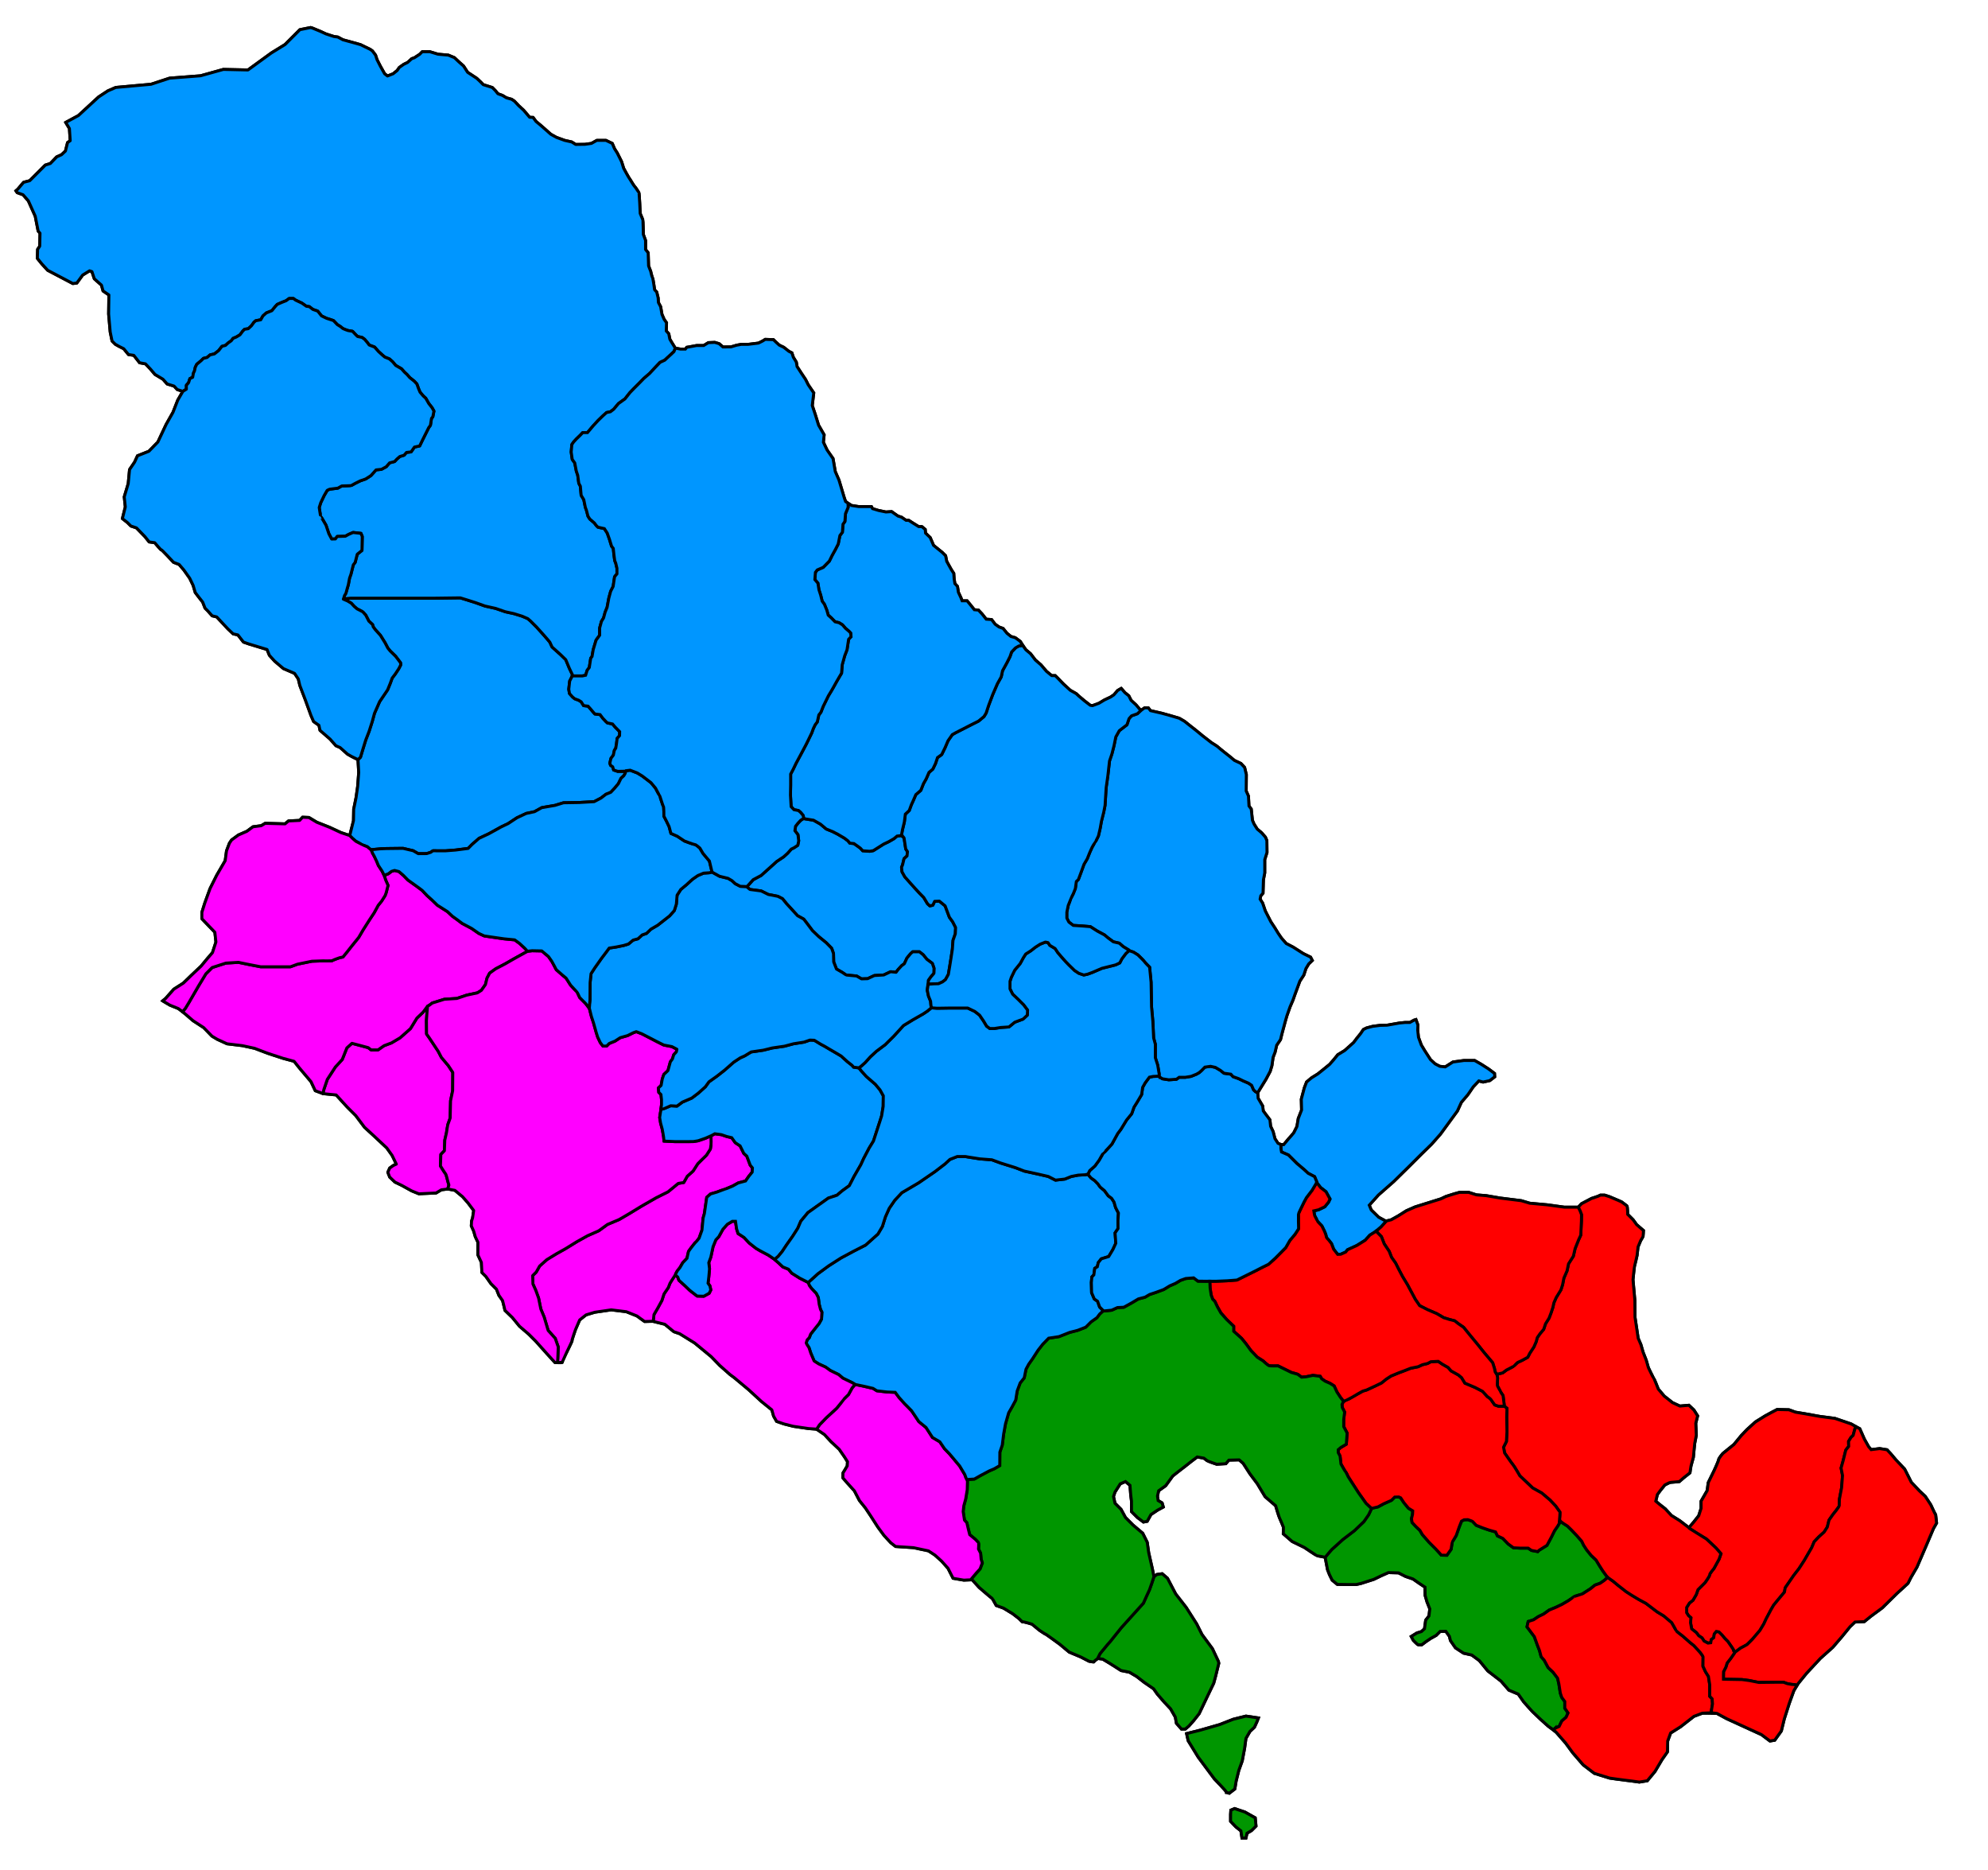
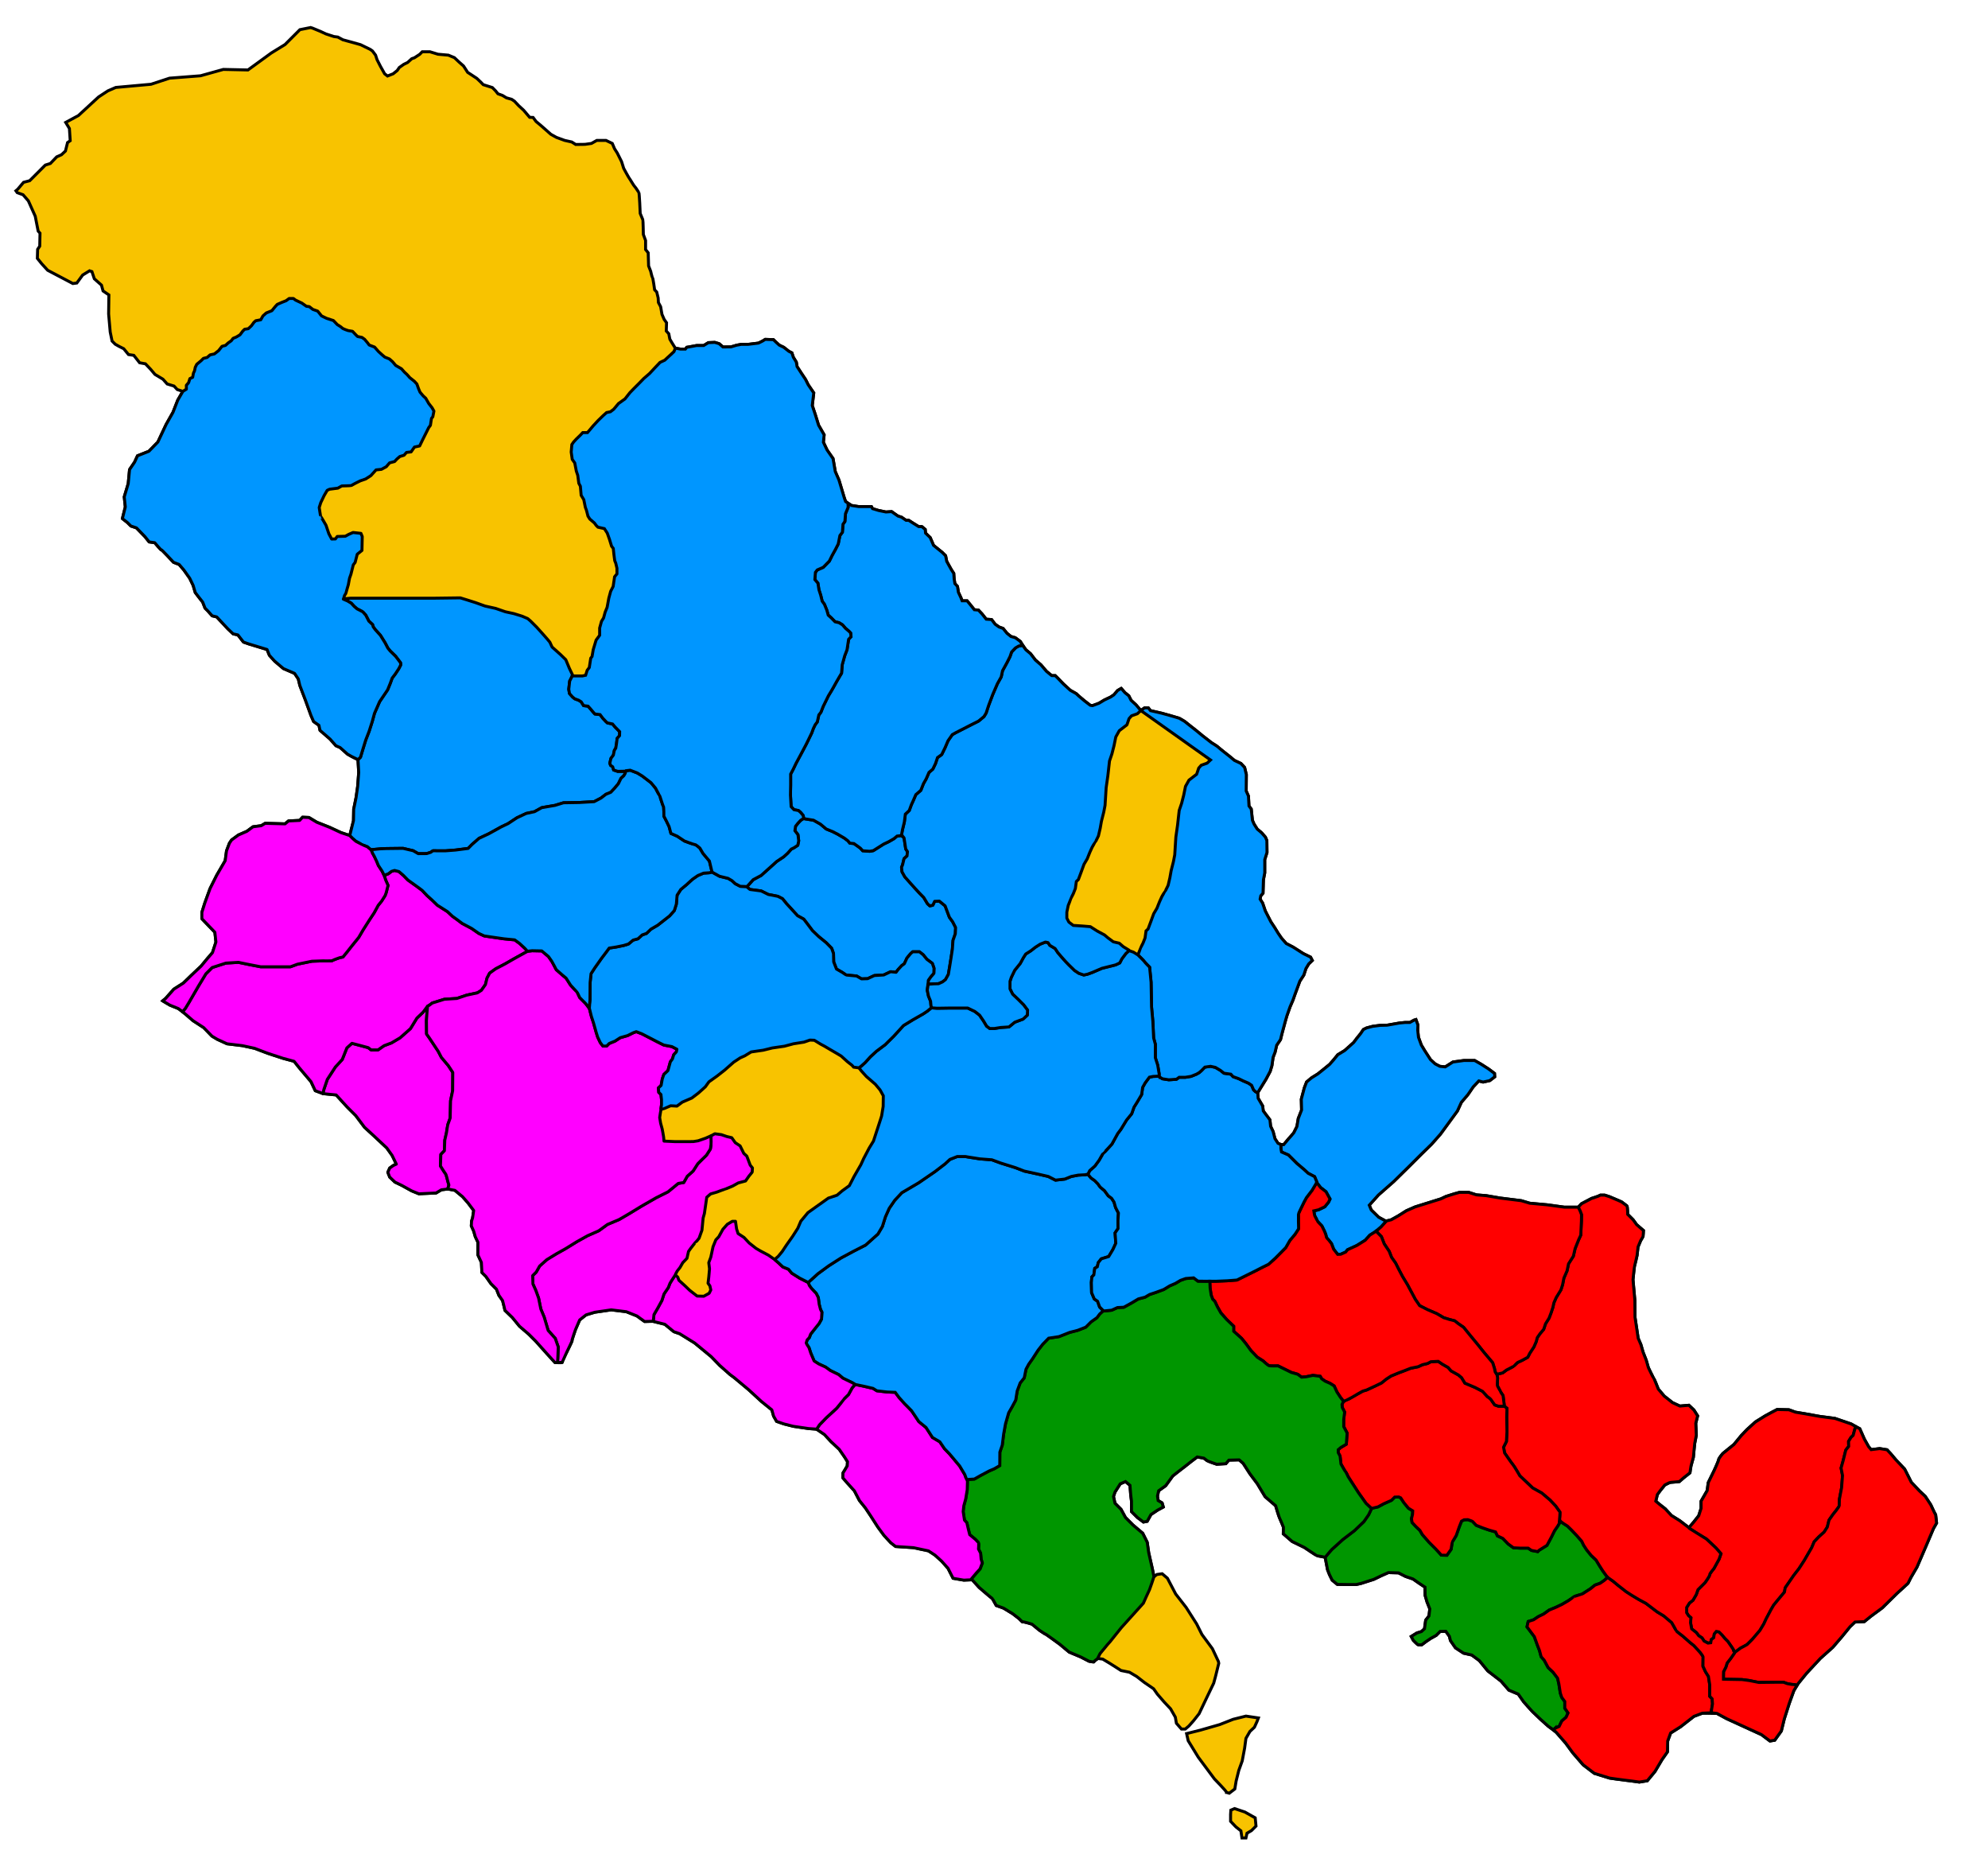
<svg xmlns="http://www.w3.org/2000/svg" xmlns:ns1="http://sodipodi.sourceforge.net/DTD/sodipodi-0.dtd" xmlns:ns2="http://www.inkscape.org/namespaces/inkscape" version="1.0" width="670" height="630" id="svg2" ns1:version="0.32" ns2:version="0.46" ns1:docname="Map_of_comune_of_Santo_Stefano_di_Magra_(province_of_La_Spezia,_region_Liguria,_Italy).svg" ns2:output_extension="org.inkscape.output.svg.inkscape">
  <ns1:namedview ns2:window-height="712" ns2:window-width="1024" ns2:pageshadow="2" ns2:pageopacity="0.0" guidetolerance="10.0" gridtolerance="10.0" objecttolerance="10.0" borderopacity="1.0" bordercolor="#666666" pagecolor="#ffffff" id="base" showgrid="false" ns2:zoom="0.73333333" ns2:cx="407.922" ns2:cy="281.14065" ns2:window-x="-4" ns2:window-y="-4" ns2:current-layer="layer13" />
  <defs id="defs4">
    <ns2:perspective ns1:type="inkscape:persp3d" ns2:vp_x="0 : 315 : 1" ns2:vp_y="0 : 1000 : 0" ns2:vp_z="670 : 315 : 1" ns2:persp3d-origin="335 : 210 : 1" id="perspective2505" />
  </defs>
  <g transform="translate(-3,-6.791)" id="layer1" style="display:inline">
    <path d="m 107.643,16.076 -3.571,0.714 -5,5 -4.643,2.857 -7.857,5.714 -8.304,-0.179 -7.679,2.143 -10.446,0.804 -6.25,2.054 -11.875,1.071 -2.679,1.161 -3.125,2.054 -3.393,3.125 -3.393,3.125 -4.286,2.321 1.25,2.054 0.268,4.107 -0.893,0.625 -0.714,2.857 -1.339,1.25 -1.607,0.714 -2.143,2.232 -1.696,0.536 -5.268,5.268 -2.054,0.536 -1.964,2.321 -0.625,0.536 0.446,0.625 1.964,0.714 1.786,2.054 2.321,5.179 0.982,5 0.625,0.714 -0.089,4.375 -0.714,1.071 -0.089,3.036 1.518,1.875 1.964,2.143 8.482,4.464 1.339,-0.179 1.964,-2.679 2.321,-1.429 0.804,0.268 0.804,2.411 2.411,2.143 0.536,1.964 1.964,1.339 -0.089,6.429 0.536,6.071 0.625,3.036 1.071,1.071 1.25,0.714 1.607,0.804 1.607,1.964 1.786,0.268 1.964,2.5 1.964,0.357 1.696,1.786 1.518,1.786 2.679,1.607 1.429,1.607 2.321,0.714 1.071,1.161 1.875,0.625 -1.696,2.946 -1.607,4.107 -2.321,4.107 -2.768,5.893 -3.036,3.125 -3.839,1.518 -0.982,2.143 -1.696,2.5 -0.446,4.732 -1.339,4.464 0.357,3.393 -0.982,3.929 1.696,1.339 1.161,1.161 1.875,0.625 2.857,2.946 1.429,1.786 1.875,0.268 c 0,0 2.321,2.768 2.232,2.411 -0.089,-0.357 4.107,4.196 4.107,4.196 l 1.875,0.714 1.607,1.875 1.964,2.768 1.161,2.411 0.714,2.411 1.161,1.518 1.339,1.696 0.804,2.054 0.893,0.893 1.518,1.696 1.518,0.357 3.75,4.018 1.786,1.696 1.607,0.357 1.875,2.411 1.786,0.625 6.161,1.875 0.804,1.964 1.786,1.964 2.946,2.5 3.75,1.607 1.25,1.875 0.536,2.232 1.875,4.911 1.875,5.179 0.893,2.054 1.786,1.25 0.357,1.696 3.393,2.946 1.964,2.232 1.429,0.625 2.5,2.232 1.429,0.804 2.054,1.071 0.268,4.286 -0.357,4.732 -0.536,3.75 -0.804,3.929 -0.071,3.946 -1.268,4.893 -2.946,-0.982 -3.839,-1.786 -4.286,-1.696 -2.679,-1.607 -2.143,-0.089 -0.982,1.071 -3.75,0.179 -1.161,0.982 -6.696,-0.179 -1.339,0.804 -2.768,0.357 -2.054,1.518 -2.857,1.25 -2.321,1.696 -0.714,1.071 -0.982,2.589 -0.446,3.304 -2.857,4.911 -2.232,4.464 -1.786,4.911 -0.982,3.125 0,2.143 2.143,2.232 2.232,2.321 0.357,3.304 -1.161,3.571 -1.696,1.964 -2.143,2.589 -3.125,2.946 -2.857,2.768 -3.214,2.054 -2.768,3.125 -0.982,0.804 2.411,1.429 2.857,1.161 2.411,1.875 2.589,2.232 3.571,2.321 2.768,2.857 1.786,1.071 3.304,1.518 5.179,0.625 4.107,0.893 4.464,1.696 5.179,1.696 3.661,0.982 1.786,2.232 3.929,4.643 1.429,3.036 2.589,0.982 4.464,0.446 3.661,4.018 2.946,2.946 2.946,3.929 3.214,2.946 4.286,4.018 1.786,2.5 1.429,2.946 -0.982,0.446 -1.25,0.893 -0.625,1.429 0.625,1.607 1.786,1.696 2.232,1.071 3.393,1.875 2.411,0.982 5.804,-0.268 1.786,-1.071 2.143,-0.268 2.411,0.446 2.589,2.143 1.875,2.143 1.875,2.5 -0.357,2.411 -0.357,1.161 -0.089,1.607 0.804,1.786 0.536,1.875 0.893,1.875 0,2.857 0,1.429 1.161,2.5 0.179,3.393 1.339,1.339 1.696,2.411 1.875,1.875 0.804,2.054 1.25,1.786 0.536,2.143 0.268,1.161 2.5,2.411 2.411,2.946 3.125,2.679 2.321,2.321 3.839,4.286 2.679,2.946 c 0,0 2.768,0.179 2.411,-0.089 -0.357,-0.268 1.607,-3.571 1.607,-3.571 0,0 1.964,-4.018 1.696,-3.661 -0.268,0.357 1.161,-3.75 1.161,-3.75 l 1.429,-3.304 2.143,-1.696 2.946,-0.893 5.536,-0.804 5.089,0.625 3.571,1.429 2.589,1.875 c 0,0 2.723,-0.089 2.902,-0.045 0.179,0.045 3.929,0.982 3.929,0.982 l 3.036,2.5 1.964,0.67 5.045,3.125 5.58,4.598 2.902,2.991 3.482,3.08 1.339,0.982 4.866,4.062 4.375,4.018 3.482,2.812 0.58,2.098 1.027,1.786 2.455,0.848 3.17,0.804 5.134,0.759 2.723,0.223 2.634,1.786 2.188,2.366 2.812,2.634 1.786,2.589 0.982,1.562 -0.089,1.429 -0.982,1.652 -0.446,0.714 -0.045,1.652 1.339,1.562 2.545,2.812 1.696,3.259 2.009,2.5 1.875,2.812 2.321,3.616 2.098,2.857 2.277,2.455 1.607,1.25 6.027,0.402 5.045,1.071 2.188,1.429 2.232,2.009 2.188,2.455 1.696,3.348 3.616,0.625 2.857,-0.089 L 333,541.657 c 0,0 4.42,3.839 4.375,3.661 -0.045,-0.179 1.384,2.411 1.384,2.411 l 2.455,0.893 3.08,1.875 2.143,1.652 c 0,0 1.339,1.384 1.205,1.116 -0.134,-0.268 3.17,0.759 3.17,0.759 l 2.5,2.054 c 0,0 2.232,1.518 2.054,1.295 -0.179,-0.223 4.777,3.393 4.777,3.393 l 3.214,2.679 3.839,1.607 2.857,1.473 c 0,0 1.741,0.357 1.652,0.179 C 371.616,566.523 373,565.585 373,565.585 l 1.652,0.223 2.232,1.339 2.054,1.295 1.875,1.205 2.857,0.58 2.411,1.429 2.589,2.009 3.125,2.143 1.25,1.786 2.321,2.679 2.143,2.277 1.607,2.812 0.357,2.054 1.716,1.961 1.263,0 1.2,-1.01 1.578,-1.768 1.894,-2.399 2.525,-5.303 2.399,-4.988 0.631,-2.336 1.073,-4.356 -0.126,-0.631 -2.02,-4.293 -3.536,-4.798 -1.768,-3.536 -3.536,-5.556 -3.536,-4.546 -2.778,-5.303 -1.768,-1.515 -1.768,0.253 -1.01,0.758 -0.505,-2.525 -1.263,-5.556 -0.505,-3.536 -1.515,-3.03 -3.283,-2.778 -2.525,-2.525 -1.515,-2.778 -2.02,-2.02 -0.505,-2.273 0.505,-1.515 1.768,-2.778 1.768,-0.758 1.515,1.263 0.253,3.283 0.253,2.02 0,3.536 2.02,2.02 2.02,1.515 1.263,-0.253 1.263,-2.273 2.273,-1.515 1.882,-1.014 -0.402,-1.384 -1.339,-0.804 -0.223,-1.518 0.402,-1.786 2.366,-1.696 2.366,-3.259 c 0,0 2.545,-2.054 2.723,-2.143 0.179,-0.089 3.304,-2.589 3.304,-2.589 l 2.232,-1.696 2.232,0.402 c 0,0 0.804,0.625 1.116,0.848 0.312,0.223 3.214,1.205 3.214,1.205 l 3.08,-0.179 1.027,-1.205 3.482,-0.089 1.339,1.161 2.277,3.527 2.5,3.348 2.634,4.375 3.527,3.036 c 0,0 1.161,3.884 1.295,4.062 0.134,0.179 1.339,3.17 1.339,3.17 l -0.045,2.232 2.991,2.589 4.107,2.009 c 0,0 4.152,2.812 4.33,2.812 0.179,0 2.679,0.491 2.679,0.491 l 0.804,4.196 0.625,1.607 0.938,1.92 1.741,1.429 3.125,0.045 3.214,0 1.607,-0.357 4.33,-1.384 2.589,-1.25 2.321,-1.027 3.438,0.089 2.366,1.205 2.5,0.848 1.92,1.339 2.143,1.429 0.045,2.812 0.625,2.143 0.938,2.366 -0.268,2.366 -1.116,1.429 -0.402,2.902 -1.027,0.938 -1.562,0.491 -1.875,1.161 0.714,1.339 c 0,0 1.429,1.473 1.652,1.473 0.223,0 1.161,0 1.161,0 l 1.429,-1.071 1.652,-1.116 1.786,-0.982 1.339,-1.339 1.92,-0.045 1.205,1.696 0.357,1.429 1.696,2.455 2.723,1.786 2.768,0.625 2.545,1.875 2.857,3.482 4.464,3.438 2.634,3.036 3.17,1.339 1.786,2.545 c 0,0 2.768,3.17 2.946,3.304 0.179,0.134 2.812,2.679 2.812,2.679 l 2.589,2.321 2.679,2.054 3.125,3.571 2.455,3.348 3.482,4.018 3.75,2.857 5.179,1.607 c 0,0 4.911,0.714 5.268,0.714 0.357,0 4.732,0.625 4.732,0.625 l 2.679,-0.446 2.589,-3.125 2.321,-3.929 1.875,-2.679 0.089,-3.661 0.982,-2.679 3.393,-2.143 4.464,-3.482 2.857,-1.071 4.911,0.089 3.304,1.786 6.429,2.946 5.268,2.411 2.857,2.143 1.607,-0.268 2.232,-3.125 0.982,-4.018 1.696,-5.312 1.518,-4.196 1.518,-2.5 2.768,-3.393 4.643,-5 4.196,-3.75 3.036,-3.527 2.768,-3.393 1.696,-1.607 3.125,-0.134 2.321,-1.875 3.75,-2.768 c 0,0 4.821,-4.732 5,-4.911 0.179,-0.179 3.661,-3.348 3.661,-3.348 l 0.982,-1.964 2.054,-3.527 3.17,-7.366 2.366,-5.58 1.071,-1.875 -0.312,-2.768 c -0.268,-0.357 -1.652,-3.393 -1.652,-3.393 l -1.875,-2.857 -1.92,-1.786 -2.768,-2.946 -2.232,-4.42 -2.991,-3.17 -1.741,-2.054 -1.205,-1.295 -2.5,-0.402 -2.857,0.357 -0.848,-0.982 -1.429,-2.545 -1.562,-3.527 -1.161,-0.625 -1.741,-0.982 -5.491,-1.875 -5.134,-0.67 -4.955,-0.893 -3.214,-0.536 -2.188,-0.804 -3.973,-0.089 -1.964,1.027 -2.054,1.116 -3.304,2.054 -2.857,2.589 -1.875,1.964 -2.5,3.036 -3.75,3.036 c 0,0 -1.339,1.518 -1.429,2.143 -0.089,0.625 -1.518,3.661 -1.518,3.661 l -1.964,4.018 -0.357,2.679 -2.054,3.571 0,2.411 -0.804,2.5 -1.696,2.143 -1.607,1.875 -3.036,-2.321 -2.857,-1.786 -2.054,-2.232 -2.054,-1.607 -1.161,-0.982 0.536,-2.232 0.982,-1.339 1.518,-1.875 c 0,0 1.607,-0.893 1.964,-0.893 0.357,0 2.946,-0.268 2.946,-0.268 l 1.429,-1.25 2.143,-1.696 c 0,0 0.268,-1.964 0.357,-2.321 0.089,-0.357 0.804,-2.946 0.804,-2.946 0,0 0.357,-4.107 0.446,-4.643 0.089,-0.536 0.536,-2.768 0.536,-2.768 l -0.179,-4.018 0.625,-2.5 -1.25,-1.964 -1.696,-1.607 -3.036,0.268 -2.5,-1.161 -2.768,-2.188 -2.009,-2.366 c 0,0 -1.384,-3.571 -1.562,-3.705 -0.179,-0.134 -1.786,-3.527 -1.786,-3.527 l -0.714,-2.5 -1.071,-2.723 -0.714,-2.5 -0.938,-2.188 -0.446,-2.991 -0.625,-4.107 -0.045,-5.67 -0.625,-6.964 c 0,0 0.446,-4.42 0.536,-4.598 0.089,-0.179 0.848,-3.616 0.848,-3.616 l 0.312,-2.812 0.893,-2.143 c 0,0 0.759,-1.205 0.804,-1.384 0.045,-0.179 0.134,-2.009 0.134,-2.009 l -1.161,-0.982 -1.161,-1.027 -1.161,-1.607 -1.83,-1.83 c 0,0 -0.045,-2.679 -0.268,-2.857 -0.223,-0.179 -1.786,-1.339 -1.786,-1.339 l -1.741,-0.759 -2.321,-0.982 -1.652,-0.536 -1.429,0 -0.848,0.402 -2.143,0.714 -3.393,1.786 -1.071,1.161 -4.643,0 -5.893,-0.804 -5.848,-0.536 -2.812,-0.848 -7.143,-0.893 -4.688,-0.804 -3.304,-0.268 -2.634,-0.848 -3.036,0 -1.786,0.491 -2.812,0.893 -1.696,0.804 -8.705,2.723 -2.946,1.295 -2.768,1.741 -2.321,1.295 -1.83,0.446 -2.411,-1.295 -2.5,-2.455 -0.67,-1.607 3.08,-3.438 5.134,-4.509 5.357,-5.268 3.661,-3.661 3.795,-3.705 2.991,-3.393 5.696,-7.793 1.326,-2.904 2.21,-2.589 1.768,-2.589 1.894,-2.02 1.452,0.379 2.273,-0.505 1.641,-1.263 -0.063,-1.136 -2.02,-1.515 -2.462,-1.578 -2.21,-1.263 -3.662,0 -3.662,0.505 -2.589,1.641 -1.831,-0.189 -1.578,-0.821 -1.578,-1.452 -1.957,-3.03 -1.136,-1.894 -0.947,-2.589 -0.253,-2.399 0.063,-1.736 -0.663,-1.831 -0.631,0.189 -1.421,0.789 -1.641,0 -1.894,0.189 -4.135,0.726 -2.399,0.063 -2.431,0.316 -2.052,0.537 -1.105,0.537 -0.915,1.357 -1.326,1.641 -1.042,1.389 -2.999,2.683 -2.336,1.421 -1.421,1.736 -1.326,1.515 -1.894,1.547 -2.083,1.667 -2.143,1.339 -1.652,1.384 -0.759,1.964 -1.027,3.839 0.089,3.661 -1.116,2.857 -0.446,2.679 c 0,0 -0.982,1.964 -1.071,2.143 -0.089,0.179 -1.83,2.098 -1.83,2.098 l -1.562,1.875 -0.848,0 -1.071,-0.446 -1.027,-1.562 -0.625,-2.411 -0.848,-1.786 -0.223,-2.143 -1.205,-1.607 -1.027,-1.384 -0.223,-1.696 -1.518,-2.589 -0.134,-1.875 0.759,-1.25 2.009,-3.259 1.429,-2.679 0.58,-1.92 0.402,-2.812 0.67,-1.741 0.536,-2.321 1.295,-1.92 0.446,-1.83 1.205,-4.464 0.491,-1.696 1.071,-3.036 0.982,-2.277 0.625,-1.786 1.696,-4.598 1.339,-2.054 0.714,-2.188 0.938,-1.562 1.205,-1.161 -0.58,-1.116 -2.455,-1.205 -3.438,-2.188 -2.321,-1.205 -1.607,-1.83 -1.071,-1.562 -1.205,-1.964 -1.295,-1.964 -0.893,-1.741 -0.982,-1.92 -0.893,-2.634 -0.848,-1.339 0.223,-1.116 0.759,-0.893 0.134,-4.509 0.446,-2.321 0,-4.464 0.759,-2.411 -0.045,-4.018 -0.491,-1.161 -1.25,-1.429 -1.518,-1.295 -1.071,-1.696 -0.536,-1.25 -0.402,-3.795 -0.759,-1.027 -0.179,-3.348 -0.759,-1.696 0.045,-5.536 -0.58,-2.411 -1.25,-1.339 -2.188,-1.027 -1.607,-1.339 c 0,0 -3.67,-2.866 -3.857,-3.116 -0.188,-0.25 -2.25,-1.5 -2.25,-1.5 l -3.062,-2.375 -2.125,-1.75 -2.312,-1.812 -1.562,-1.25 -1.812,-1.062 -2.75,-0.812 -3.125,-0.875 -3.812,-0.875 -0.75,-0.938 -1.25,0 -1.25,0.875 -1.625,-1.875 -1.688,-1.562 -0.75,-1.5 -1.312,-1.062 -1.25,-1.438 -1.188,0.688 -1.312,1.5 -1.125,0.75 -2,0.938 -1.875,1.125 -2.188,0.812 -0.75,-0.125 -1.875,-1.438 -1.938,-1.625 -0.938,-0.875 -2,-1.125 -2.312,-2.125 -1.812,-1.875 -0.938,-0.938 -1.188,0 -1.75,-1.438 -1.875,-2.188 -1.875,-1.625 -1.625,-2.125 -1.562,-1.312 -1.875,-2.812 -1.688,-1.25 -1.5,-0.438 -1.312,-1.062 -1.312,-1.625 -1.375,-0.5 -1.312,-0.938 -1.188,-1.562 -1.812,-0.125 -1.438,-1.812 -1.188,-1.25 -1.375,-0.125 -1.25,-1.562 -1.188,-1.438 -1.688,0 -0.375,-1 -0.875,-1.875 -0.312,-2 -0.875,-0.938 -0.25,-1.625 -0.125,-1.812 -0.812,-1.25 -0.875,-1.562 -0.688,-1.25 -0.375,-1.875 -1.125,-1.125 -2.938,-2.375 -1.125,-2.625 -1.562,-1.5 -0.125,-1.25 -1.125,-0.938 -1.062,0 -1.812,-1.125 -1.562,-1 -0.875,0 -1.562,-1.062 -1.188,-0.375 -1.25,-0.875 -0.875,-0.625 -1.938,0.125 -2.438,-0.5 -2.062,-0.625 -0.375,-0.688 -4.25,0 -2.438,-0.375 -1.188,-0.75 -0.844,-0.594 -0.5,-1.484 -1.719,-5.734 -1.25,-2.875 -0.75,-4.375 -2,-2.875 -1.25,-2.625 0.25,-2.5 -1.875,-3.25 -1.125,-3.625 -1,-3 0.5,-4.25 -1.875,-2.75 -0.875,-1.75 -1.5,-2.25 -1.375,-2.125 -0.25,-1.5 -1,-1.625 -0.5,-1.5 -1,-0.5 -1.75,-1.375 -1.5,-0.719 -1.094,-1 -0.875,-0.844 -2.75,-0.094 -0.906,0.562 -1.375,0.688 -3.562,0.438 -2.281,0 -1.531,0.281 -1.875,0.562 -2.733,0.031 -1.282,-1.105 -1.458,-0.442 -2.166,0.088 -1.591,0.972 -2.386,0 -1.9,0.354 -1.403,0.243 -0.475,0.608 -1.602,0 -1.779,-0.32 -1.105,-1.768 -0.751,-1.282 -0.354,-1.812 -0.84,-0.928 0.088,-2.784 -0.795,-1.105 -0.751,-1.724 -0.442,-2.563 -0.751,-1.414 -0.088,-1.547 -0.486,-1.989 -0.707,-0.751 c 0,0 -0.53,-3.889 -0.707,-4.066 -0.177,-0.177 -0.619,-2.166 -0.619,-2.166 l -0.707,-1.812 -0.133,-4.419 -0.884,-1.105 0,-3.049 -0.751,-2.033 c 0,0 -0.088,-4.773 -0.177,-4.95 -0.088,-0.177 -0.884,-2.121 -0.884,-2.121 0,0 -0.265,-6.983 -0.486,-7.159 -0.221,-0.177 -0.972,-1.547 -1.326,-1.856 -0.354,-0.309 -1.679,-2.652 -1.856,-2.828 -0.177,-0.177 -1.9,-3.359 -1.9,-3.359 l -0.707,-2.254 -1.458,-2.917 -0.928,-1.458 -0.751,-1.768 -2.121,-1.016 -3.094,0 -1.812,1.016 -2.166,0.309 -3.138,0.044 -1.326,-0.84 -2.386,-0.53 -2.784,-1.016 -1.9,-1.061 -1.591,-1.414 -1.812,-1.591 -1.547,-1.282 -1.016,-1.37 -1.149,-0.044 -2.033,-2.386 -1.679,-1.547 -1.414,-1.503 -0.95,-0.641 -1.746,-0.486 -1.348,-0.818 -1.525,-0.552 -0.795,-0.994 -1.083,-1.105 -3.071,-0.972 -0.818,-0.84 -1.348,-1.282 -0.906,-0.597 -2.188,-1.436 -1.37,-2.121 -1.547,-1.37 -1.547,-1.458 -2.033,-0.84 -3.491,-0.309 -2.74,-0.84 -2.563,0 -0.884,0.884 -1.768,1.149 -0.884,0.309 -1.414,1.282 -1.282,0.619 -1.503,1.061 -0.707,1.016 -1.37,1.105 -1.9,0.751 -0.972,-0.751 -1.414,-2.519 -1.149,-2.254 -0.486,-1.503 -1.061,-1.414 -0.751,-0.53 -3.27,-1.591 -2.828,-0.795 -3.094,-0.84 -1.724,-0.928 -1.326,-0.177 -2.696,-0.884 -1.812,-0.84 -2.784,-1.149 -0.583,-0.14 z m 308.75,594.643 c 0,-0.357 -4.107,-4.554 -4.107,-4.554 l -5.446,-7.321 -3.393,-5.536 -0.536,-2.411 4.643,-1.161 6.518,-1.875 4.554,-1.786 4.286,-1.071 4.196,0.625 -0.446,1.161 -0.893,1.964 -1.518,1.429 -1.339,2.321 -0.446,3.304 -0.804,4.286 -1.161,3.214 -0.893,3.571 -0.446,2.679 -1.875,1.429 -0.893,-0.268 z m 2.679,5.446 3.482,1.161 3.482,1.964 0.268,2.768 -1.518,1.518 -1.518,0.893 -0.357,1.607 -1.339,0 -0.357,-2.411 -1.696,-1.339 -1.786,-1.875 0,-2.321 0.089,-1.429 1.25,-0.536 z" id="path2929" style="fill:#f8c300;fill-opacity:1;stroke:#000000;stroke-width:1;stroke-linecap:butt;stroke-linejoin:miter;stroke-miterlimit:4;stroke-opacity:1;stroke-dasharray:none" />
  </g>
  <g id="layer13" style="display:inline">
-     <path d="m 388.812,531.469 0.096,-0.211 1.01,-0.758 1.768,-0.253 1.768,1.515 2.778,5.303 3.536,4.546 3.536,5.556 1.768,3.536 3.536,4.798 2.02,4.293 0.126,0.631 -1.073,4.356 -0.631,2.336 -2.399,4.988 -2.525,5.303 -1.894,2.399 -1.578,1.768 -1.2,1.01 -1.263,0 -1.716,-1.961 -0.357,-2.054 -1.607,-2.812 -2.143,-2.277 -2.321,-2.679 -1.25,-1.786 -3.125,-2.143 -2.589,-2.009 -2.411,-1.429 -2.857,-0.58 -1.875,-1.205 -2.054,-1.295 -2.232,-1.339 -1.652,-0.223 -0.031,-0.107 0.766,-1.531 2.5,-3.031 0.891,-1 3.812,-4.75 2.844,-3.156 4.562,-5.062 c 0,0 2,-4.5 2.094,-4.625 l 0.75,-2.125 0.406,-1.219 0.219,-0.719 z m 24.58,72.46 c 0,-0.357 -4.107,-4.554 -4.107,-4.554 l -5.446,-7.321 -3.393,-5.536 -0.536,-2.411 4.643,-1.161 6.518,-1.875 4.554,-1.786 4.286,-1.071 4.196,0.625 -0.446,1.161 -0.893,1.964 -1.518,1.429 -1.339,2.321 -0.446,3.304 -0.804,4.286 -1.161,3.214 -0.893,3.571 -0.446,2.679 -1.875,1.429 -0.893,-0.268 z m 2.679,5.446 3.482,1.161 3.482,1.964 0.268,2.768 -1.518,1.518 -1.518,0.893 -0.357,1.607 -1.339,0 -0.357,-2.411 -1.696,-1.339 -1.786,-1.875 0,-2.321 0.089,-1.429 1.25,-0.536 z" id="Portovenere" style="fill:#009600;fill-opacity:1;stroke:#000000;stroke-width:1;stroke-linecap:butt;stroke-linejoin:miter;stroke-miterlimit:4;stroke-opacity:1;stroke-dasharray:none;display:inline" />
    <path d="m 625.625,480.759 -0.454,0.616 -0.619,2.254 -0.707,0.663 -0.84,1.37 0.044,1.679 -0.972,1.237 -0.884,3.536 -0.707,2.519 0.486,2.519 -0.309,4.11 -0.751,3.933 c 0,0 -0.044,1.989 -0.044,2.166 0,0.177 -1.061,1.591 -1.061,1.591 l -1.061,1.326 -1.326,1.9 -0.575,2.342 -1.061,1.679 -1.812,1.635 -1.547,1.635 -0.84,1.989 -2.563,4.419 -1.724,2.652 -1.812,2.342 -2.828,4.11 -0.265,1.458 -1.989,2.386 -1.635,1.989 -0.928,1.591 -1.635,3.094 -0.751,1.635 -1.326,2.21 -2.519,2.961 c 0,0 -1.635,1.679 -1.812,1.812 -0.177,0.133 -2.21,1.193 -2.21,1.193 l -1.9,1.414 -0.464,-0.53 -0.044,-0.376 -0.597,-0.928 -1.272,-1.829 -1,-1 -0.938,-1.125 -1.062,-1.062 -0.875,-0.125 -0.688,0.812 -0.188,1.25 -0.812,0.625 -0.188,1.062 -0.938,0.125 -1.312,-0.688 -0.688,-1.062 -1.125,-0.75 -0.75,-1 -1.625,-1.312 -0.375,-2.062 0.125,-1.688 -0.812,-0.688 -0.625,-1 0,-1.75 0.938,-1.5 1.188,-0.938 1.125,-1.938 0.562,-1.625 2.375,-2.375 c 0,0 1.625,-2.25 1.562,-2.625 -0.062,-0.375 1.438,-2.125 1.438,-2.125 l 1.75,-3.188 0.625,-1.812 -1.688,-1.938 -3.188,-3 c 0,0 -3.422,-2.094 -3.484,-2.156 -0.062,-0.062 -2.312,-1.469 -2.312,-1.469 0,0 -0.132,-0.205 -0.132,-0.205 l 1.607,-1.875 1.696,-2.143 0.804,-2.5 0,-2.411 2.054,-3.571 0.357,-2.679 1.964,-4.018 c 0,0 1.429,-3.036 1.518,-3.661 0.089,-0.625 1.429,-2.143 1.429,-2.143 l 3.75,-3.036 2.5,-3.036 1.875,-1.964 2.857,-2.589 3.304,-2.054 2.054,-1.116 1.964,-1.027 3.973,0.089 2.188,0.804 3.214,0.536 4.955,0.893 5.134,0.67 5.491,1.875 1.741,0.982 z" id="Castelnuovo_Magra" style="fill:#ff0000;fill-opacity:1;stroke:#000000;stroke-width:1;stroke-linecap:butt;stroke-linejoin:miter;stroke-miterlimit:4;stroke-opacity:1;stroke-dasharray:none;display:inline" />
    <path d="m 605,567.625 0.562,0.312 0.509,-0.75 2.768,-3.393 4.643,-5 4.196,-3.75 3.036,-3.527 2.768,-3.393 1.696,-1.607 3.125,-0.134 2.321,-1.875 3.75,-2.768 c 0,0 4.821,-4.732 5,-4.911 0.179,-0.179 3.661,-3.348 3.661,-3.348 l 0.982,-1.964 2.054,-3.527 3.17,-7.366 2.366,-5.58 1.071,-1.875 -0.312,-2.768 c -0.268,-0.357 -1.652,-3.393 -1.652,-3.393 l -1.875,-2.857 -1.92,-1.786 -2.768,-2.946 -2.232,-4.42 -2.991,-3.17 -1.741,-2.054 -1.205,-1.295 -2.5,-0.402 -2.857,0.357 -0.848,-0.982 -1.429,-2.545 -1.562,-3.527 -1.161,-0.625 -0.454,0.616 -0.619,2.254 -0.707,0.663 -0.84,1.37 0.044,1.679 -0.972,1.237 -0.884,3.536 -0.707,2.519 0.486,2.519 -0.309,4.11 -0.751,3.933 c 0,0 -0.044,1.989 -0.044,2.166 0,0.177 -1.061,1.591 -1.061,1.591 l -1.061,1.326 -1.326,1.9 -0.575,2.342 -1.061,1.679 -1.812,1.635 -1.547,1.635 -0.84,1.989 -2.563,4.419 -1.724,2.652 -1.812,2.342 -2.828,4.11 -0.265,1.458 -1.989,2.386 -1.635,1.989 -0.928,1.591 -1.635,3.094 -0.751,1.635 -1.326,2.21 -2.519,2.961 c 0,0 -1.635,1.679 -1.812,1.812 -0.177,0.133 -2.21,1.193 -2.21,1.193 l -1.9,1.414 -0.22,0.368 -1.219,1.75 -1.156,1.469 -0.438,1.406 -0.781,1.531 -0.031,1.188 0,1.344 1.031,0.031 5.219,0.094 2.531,0.344 3.125,0.625 5.406,-0.062 2.938,0 1.281,0.469 1.406,0.25 L 605,567.625 z" id="Ortonovo" style="fill:#ff0000;fill-opacity:1;stroke:#000000;stroke-width:1;stroke-linecap:butt;stroke-linejoin:miter;stroke-miterlimit:4;stroke-opacity:1;stroke-dasharray:none;display:inline" />
    <path d="m 526.031,512.656 -0.231,0.163 -0.884,1.48 -1.016,1.481 -1.061,2.143 -1.48,2.762 c 0,0 -2.519,1.547 -2.63,1.635 -0.11,0.088 -0.486,0.464 -0.486,0.464 l -2.099,-0.398 -1.127,-0.773 c 0,0 -2.607,0 -2.718,0 -0.11,0 -2.232,-0.11 -2.232,-0.11 l -1.79,-1.304 -1.79,-1.856 -1.812,-0.862 -0.641,-1.326 -2.254,-0.641 -2.099,-0.729 -2.166,-0.862 c 0,0 -1.127,-1.193 -1.237,-1.304 -0.11,-0.11 -1.591,-0.597 -1.591,-0.597 l -1.26,0.044 -0.862,0.464 -0.773,1.945 -1.016,2.895 c 0,0 -1.171,1.989 -1.26,2.077 -0.088,0.088 -0.464,2.563 -0.464,2.563 l -1.414,2.011 -1.878,-0.044 -0.862,-0.972 -0.972,-1.061 -2.276,-2.276 -2.298,-2.63 -0.818,-1.414 -1.304,-1.237 -1.326,-1.414 -0.199,-1.282 0.354,-1.458 0.066,-1.171 -1.458,-0.906 -1.525,-1.856 -1.061,-1.613 -0.663,-0.309 -1.37,0.044 -1.083,1.083 -2.585,1.149 -1.967,1.061 -2.121,0.376 -0.199,0.508 -0.84,1.768 -1.591,2.298 -3.182,3.049 -3.933,3.005 -3.757,3.403 c 0,0 -1.856,2.121 -1.945,2.298 -0.088,0.177 -0.24,0.267 -0.24,0.267 l 0.804,4.196 0.625,1.607 0.938,1.92 1.741,1.429 3.125,0.045 3.214,0 1.607,-0.357 4.33,-1.384 2.589,-1.25 2.321,-1.027 3.438,0.089 2.366,1.205 2.5,0.848 1.92,1.339 2.143,1.429 0.045,2.812 0.625,2.143 0.938,2.366 -0.268,2.366 -1.116,1.429 -0.402,2.902 -1.027,0.938 -1.562,0.491 -1.875,1.161 0.714,1.339 c 0,0 1.429,1.473 1.652,1.473 0.223,0 1.161,0 1.161,0 l 1.429,-1.071 1.652,-1.116 1.786,-0.982 1.339,-1.339 1.92,-0.045 1.205,1.696 0.357,1.429 1.696,2.455 2.723,1.786 2.768,0.625 2.545,1.875 2.857,3.482 4.464,3.438 2.634,3.036 3.17,1.339 1.786,2.545 c 0,0 2.768,3.17 2.946,3.304 0.179,0.134 2.812,2.679 2.812,2.679 l 2.589,2.321 1.737,1.204 0.531,-0.541 1.37,-0.619 0.884,-1.812 1.458,-1.282 0.663,-1.458 -1.105,-1.591 0,-2.254 -1.016,-1.37 -0.486,-1.458 -0.486,-3.094 -0.442,-1.945 -1.547,-2.033 -1.635,-1.547 -1.326,-2.475 -1.016,-1.149 -0.575,-2.121 -0.707,-1.812 -1.016,-2.828 c 0,0 -1.237,-1.635 -1.414,-1.9 -0.177,-0.265 -1.061,-1.414 -1.061,-1.414 l 0.398,-1.812 1.812,-0.575 1.591,-1.061 1.812,-0.884 1.856,-1.326 2.342,-0.972 2.033,-0.972 2.121,-1.237 c 0,0 1.8,-1.267 1.8,-1.329 0,-0.062 2.812,-0.875 2.875,-0.922 0.062,-0.047 2.719,-1.734 2.719,-1.734 l 1.547,-1.25 1.688,-0.594 1.312,-0.891 1.266,-1.078 -0.438,-0.578 -1.219,-1.688 c 0,0 -1.031,-1.625 -1.156,-1.812 -0.125,-0.188 -1.094,-1.812 -1.094,-1.812 l -1.656,-1.562 -1.469,-1.812 -1.062,-1.625 -0.625,-1.312 -1.719,-1.969 -1.906,-2 -1.188,-1.156 -1.469,-0.938 -0.781,-0.594 z" id="Lerici" style="fill:#009600;fill-opacity:1;fill-rule:evenodd;stroke:#000000;stroke-width:1px;stroke-linecap:butt;stroke-linejoin:miter;stroke-opacity:1;display:inline" />
    <path d="m 524.099,582.314 -0.531,0.541 0.942,0.85 3.125,3.571 2.455,3.348 3.482,4.018 3.75,2.857 5.179,1.607 c 0,0 4.911,0.714 5.268,0.714 0.357,0 4.732,0.625 4.732,0.625 L 555.179,600 l 2.589,-3.125 2.321,-3.929 1.875,-2.679 0.089,-3.661 0.982,-2.679 3.393,-2.143 4.464,-3.482 2.857,-1.071 3.074,-0.132 -0.043,-0.694 0.375,-2.312 -0.125,-1.688 -0.812,-0.875 0,-3.875 -0.438,-2.812 -1,-1.594 -0.844,-1.844 c 0,0 0.031,-3.094 0.031,-3.219 0,-0.125 -1,-1.469 -1,-1.469 l -2.062,-2.25 -1.219,-0.969 -2.594,-2.281 c 0,0 -2.188,-1.656 -2.188,-1.781 0,-0.125 -1.5,-2.719 -1.5,-2.719 l -2.688,-2.281 -2.219,-1.344 -3.781,-2.875 c 0,0 -2.312,-1.219 -2.438,-1.312 C 552.156,538.812 549.938,537.5 549.938,537.5 L 548,536.25 l -2.594,-2.031 -1.656,-1.375 -1.75,-1.25 -0.188,-0.078 -1.266,1.078 -1.312,0.891 -1.688,0.594 -1.547,1.25 c 0,0 -2.656,1.688 -2.719,1.734 -0.062,0.047 -2.875,0.859 -2.875,0.922 0,0.062 -1.8,1.329 -1.8,1.329 l -2.121,1.237 -2.033,0.972 -2.342,0.972 -1.856,1.326 -1.812,0.884 -1.591,1.061 -1.812,0.575 -0.398,1.812 c 0,0 0.884,1.149 1.061,1.414 0.177,0.265 1.414,1.9 1.414,1.9 l 1.016,2.828 0.707,1.812 0.575,2.121 1.016,1.149 1.326,2.475 1.635,1.547 1.547,2.033 0.442,1.945 0.486,3.094 0.486,1.458 1.016,1.37 0,2.254 1.105,1.591 -0.663,1.458 -1.458,1.282 -0.884,1.812 -1.37,0.619 z" id="Ameglia" style="fill:#ff0000;fill-opacity:1;stroke:#000000;stroke-width:1;stroke-linecap:butt;stroke-linejoin:miter;stroke-miterlimit:4;stroke-opacity:1;stroke-dasharray:none;display:inline" />
    <path d="m 532,406.938 -0.08,-0.196 1.071,-1.161 3.393,-1.786 2.143,-0.714 0.848,-0.402 1.429,0 1.652,0.536 2.321,0.982 1.741,0.759 c 0,0 1.562,1.161 1.786,1.339 0.223,0.179 0.268,2.857 0.268,2.857 l 1.83,1.83 1.161,1.607 1.161,1.027 1.161,0.982 c 0,0 -0.089,1.83 -0.134,2.009 -0.045,0.179 -0.804,1.384 -0.804,1.384 l -0.893,2.143 -0.312,2.812 c 0,0 -0.759,3.438 -0.848,3.616 -0.089,0.179 -0.536,4.598 -0.536,4.598 l 0.625,6.964 0.045,5.67 0.625,4.107 0.446,2.991 0.938,2.188 0.714,2.5 1.071,2.723 0.714,2.5 c 0,0 1.607,3.393 1.786,3.527 0.179,0.134 1.562,3.705 1.562,3.705 l 2.009,2.366 2.768,2.188 2.5,1.161 3.036,-0.268 1.696,1.607 1.25,1.964 -0.625,2.5 0.179,4.018 c 0,0 -0.446,2.232 -0.536,2.768 -0.089,0.536 -0.446,4.643 -0.446,4.643 0,0 -0.714,2.589 -0.804,2.946 -0.089,0.357 -0.357,2.321 -0.357,2.321 l -2.143,1.696 -1.429,1.25 c 0,0 -2.589,0.268 -2.946,0.268 -0.357,0 -1.964,0.893 -1.964,0.893 l -1.518,1.875 -0.982,1.339 -0.536,2.232 1.161,0.982 2.054,1.607 2.054,2.232 2.857,1.786 3.036,2.321 c 0,0 0.132,0.205 0.132,0.205 0,0 2.25,1.406 2.312,1.469 0.062,0.062 3.484,2.156 3.484,2.156 l 3.188,3 1.688,1.938 -0.625,1.812 -1.75,3.188 c 0,0 -1.5,1.75 -1.438,2.125 0.062,0.375 -1.562,2.625 -1.562,2.625 l -2.375,2.375 -0.562,1.625 -1.125,1.938 -1.188,0.938 -0.938,1.5 0,1.75 0.625,1 0.812,0.688 -0.125,1.688 0.375,2.062 1.625,1.312 0.75,1 1.125,0.75 0.688,1.062 1.312,0.688 0.938,-0.125 0.188,-1.062 0.812,-0.625 0.188,-1.25 0.688,-0.812 0.875,0.125 1.062,1.062 0.938,1.125 1,1 1.272,1.829 0.597,0.928 0.044,0.376 0.434,0.512 -0.191,0.387 -1.219,1.75 -1.156,1.469 -0.438,1.406 -0.781,1.531 -0.031,1.188 0,1.344 1.031,0.031 5.219,0.094 2.531,0.344 3.125,0.625 5.406,-0.062 2.938,0 1.281,0.469 1.406,0.25 1.219,0.094 0.562,0.312 -1.009,1.75 -1.518,4.196 -1.696,5.312 -0.982,4.018 -2.232,3.125 -1.607,0.268 -2.857,-2.143 -5.268,-2.411 -6.429,-2.946 -3.304,-1.786 -1.837,-0.221 -0.043,-0.694 0.375,-2.312 -0.125,-1.688 -0.812,-0.875 0,-3.875 -0.438,-2.812 -1,-1.594 -0.844,-1.844 c 0,0 0.031,-3.094 0.031,-3.219 0,-0.125 -1,-1.469 -1,-1.469 l -2.062,-2.25 -1.219,-0.969 -2.594,-2.281 c 0,0 -2.188,-1.656 -2.188,-1.781 0,-0.125 -1.5,-2.719 -1.5,-2.719 l -2.688,-2.281 -2.219,-1.344 -3.781,-2.875 c 0,0 -2.312,-1.219 -2.438,-1.312 C 552.156,538.812 549.938,537.5 549.938,537.5 L 548,536.25 l -2.594,-2.031 -1.656,-1.375 -1.75,-1.25 -0.625,-0.656 -1.219,-1.688 c 0,0 -1.031,-1.625 -1.156,-1.812 -0.125,-0.188 -1.094,-1.812 -1.094,-1.812 l -1.656,-1.562 -1.469,-1.812 -1.062,-1.625 -0.625,-1.312 -1.719,-1.969 -1.906,-2 -1.188,-1.156 -1.469,-0.938 -0.781,-0.594 c 0,0 -0.438,-0.562 -0.438,-0.562 0,0 0.25,-2.656 0.094,-2.75 -0.156,-0.094 -1.25,-1.719 -1.375,-1.875 -0.125,-0.156 -1.906,-2.031 -1.906,-2.031 l -2.781,-2.375 -3.094,-1.719 -4.321,-4.103 c 0,0 -1.945,-3.359 -2.298,-3.712 -0.354,-0.354 -2.828,-3.977 -2.828,-3.977 l -0.354,-1.945 0.972,-1.945 0.177,-3.27 -0.088,-4.95 0.088,-2.917 -0.818,-0.685 -0.124,-0.621 -0.375,-3 c 0,0 -0.875,-1.25 -0.875,-1.375 0,-0.125 -0.969,-1.688 -1.031,-1.969 -0.062,-0.281 0.062,-2.625 0.062,-2.625 l -0.156,-0.938 -0.031,-0.281 1.906,-0.469 1.25,-0.938 c 0,0 2.531,-1.281 2.594,-1.406 0.062,-0.125 1.188,-1.156 1.188,-1.156 l 1.594,-0.75 1.812,-1 0.719,-1.406 1.375,-2.094 L 517.75,452 l 0.344,-1.312 0.938,-1.344 1.219,-1.438 0.625,-1.875 1.188,-1.906 c 0,0 0.656,-1.688 0.688,-1.812 0.031,-0.125 0.594,-1.781 0.594,-1.781 l 0.344,-1.562 0.781,-1.781 1.594,-2.594 0.562,-1.719 0.438,-2.25 1.062,-2.438 0.5,-2.375 1.625,-2.562 0.594,-2.562 1.156,-2.906 0.75,-1.625 0.219,-4.719 0.031,-2.188 -0.5,-1.312 -0.5,-1 z" id="Sarzana" style="fill:#ff0000;fill-opacity:1;fill-rule:evenodd;stroke:#000000;stroke-width:1px;stroke-linecap:butt;stroke-linejoin:miter;stroke-opacity:1;display:inline" />
    <path d="m 525.594,512.094 c 0,0 0.206,0.725 0.206,0.725 l -0.884,1.48 -1.016,1.481 -1.061,2.143 -1.48,2.762 c 0,0 -2.519,1.547 -2.63,1.635 -0.11,0.088 -0.486,0.464 -0.486,0.464 l -2.099,-0.398 -1.127,-0.773 c 0,0 -2.607,0 -2.718,0 -0.11,0 -2.232,-0.11 -2.232,-0.11 l -1.79,-1.304 -1.79,-1.856 -1.812,-0.862 -0.641,-1.326 -2.254,-0.641 -2.099,-0.729 -2.166,-0.862 c 0,0 -1.127,-1.193 -1.237,-1.304 -0.11,-0.11 -1.591,-0.597 -1.591,-0.597 l -1.26,0.044 -0.862,0.464 -0.773,1.945 -1.016,2.895 c 0,0 -1.171,1.989 -1.26,2.077 -0.088,0.088 -0.464,2.563 -0.464,2.563 l -1.414,2.011 -1.878,-0.044 -0.862,-0.972 -0.972,-1.061 -2.276,-2.276 -2.298,-2.63 -0.818,-1.414 -1.304,-1.237 -1.326,-1.414 -0.199,-1.282 0.354,-1.458 0.066,-1.171 -1.458,-0.906 -1.525,-1.856 -1.061,-1.613 -0.663,-0.309 -1.37,0.044 -1.083,1.083 -2.585,1.149 -1.967,1.061 -2.154,0.536 -1.889,-1.729 -2.607,-3.668 -3.403,-5.303 c 0,0 -0.707,-1.547 -0.884,-1.679 -0.177,-0.133 -1.547,-2.607 -1.547,-2.607 l -0.309,-2.696 -0.619,-1.149 0,-0.972 0.884,-0.751 1.856,-1.105 0.265,-3.757 -1.149,-2.166 0,-2.431 0.309,-2.475 -0.795,-1.547 -0.088,-1.016 0.398,-0.84 c 0,0 0.757,-0.516 0.882,-0.516 0.125,0 2.156,-1.031 2.281,-1.156 0.125,-0.125 3.438,-1.969 3.438,-1.969 l 1.281,-0.375 2.969,-1.375 2.062,-1 1.625,-1.312 1.594,-1.031 2.562,-1.062 2,-0.75 2.062,-0.812 2.5,-0.5 1.469,-0.688 1.719,-0.406 1.125,-0.594 2.469,-0.125 1.375,0.938 1.969,1.125 1,1.156 2.469,1.375 1.062,0.906 1.125,1.844 3.406,1.438 2.531,1.312 1.625,1.781 c 0,0 1.031,0.688 1.188,0.969 0.156,0.281 1.312,1.844 1.312,1.844 l 1.281,0.438 1.75,0 0.249,0.027 0.818,0.685 -0.088,2.917 0.088,4.95 -0.177,3.27 -0.972,1.945 0.354,1.945 c 0,0 2.475,3.624 2.828,3.977 0.354,0.354 2.298,3.712 2.298,3.712 l 4.321,4.103 3.094,1.719 2.781,2.375 c 0,0 1.781,1.875 1.906,2.031 0.125,0.156 1.219,1.781 1.375,1.875 0.156,0.094 -0.094,2.75 -0.094,2.75 z" id="Arcola" style="fill:#ff0000;fill-opacity:1;fill-rule:evenodd;stroke:#000000;stroke-width:1px;stroke-linecap:butt;stroke-linejoin:miter;stroke-opacity:1;display:inline" />
    <path d="m 503.902,462.239 0.629,0.792 1.906,-0.469 1.25,-0.938 c 0,0 2.531,-1.281 2.594,-1.406 0.062,-0.125 1.188,-1.156 1.188,-1.156 l 1.594,-0.75 1.812,-1 0.719,-1.406 1.375,-2.094 L 517.75,452 l 0.344,-1.312 0.938,-1.344 1.219,-1.438 0.625,-1.875 1.188,-1.906 c 0,0 0.656,-1.688 0.688,-1.812 0.031,-0.125 0.594,-1.781 0.594,-1.781 l 0.344,-1.562 0.781,-1.781 1.594,-2.594 0.562,-1.719 0.438,-2.25 1.062,-2.438 0.5,-2.375 1.625,-2.562 0.594,-2.562 1.156,-2.906 0.75,-1.625 0.219,-4.719 0.031,-2.188 -0.5,-1.312 -0.5,-1 -0.08,-0.196 -4.643,0 -5.893,-0.804 -5.848,-0.536 -2.812,-0.848 -7.143,-0.893 -4.688,-0.804 -3.304,-0.268 -2.634,-0.848 -3.036,0 -1.786,0.491 -2.812,0.893 -1.696,0.804 -8.705,2.723 -2.946,1.295 -2.768,1.741 -2.321,1.295 -1.83,0.446 -0.004,0.131 -1.619,1.801 -1.635,1.392 -0.077,0.044 1.845,1.867 0.95,2.442 1.679,2.519 0.795,2.033 1.37,1.945 1.061,2.121 1.237,2.342 1.679,2.784 2.652,4.95 1.458,2.121 2.696,1.37 3.094,1.326 2.342,1.37 1.856,0.575 1.856,0.486 1.105,0.884 1.856,1.282 2.077,2.563 2.74,3.315 2.077,2.607 2.917,3.447 0.619,1.989 0.221,1.105 z" id="Santo_Stefano_di_Magra" style="fill:#ff0000;fill-opacity:1;fill-rule:evenodd;stroke:#000000;stroke-width:1px;stroke-linecap:butt;stroke-linejoin:round;stroke-opacity:1;display:inline" />
    <path d="m 431.689,386.07 0.097,-0.401 0.848,0 1.562,-1.875 c 0,0 1.741,-1.92 1.83,-2.098 0.089,-0.179 1.071,-2.143 1.071,-2.143 l 0.446,-2.679 1.116,-2.857 -0.089,-3.661 1.027,-3.839 0.759,-1.964 1.652,-1.384 2.143,-1.339 2.083,-1.667 1.894,-1.547 1.326,-1.515 1.421,-1.736 2.336,-1.421 2.999,-2.683 1.042,-1.389 1.326,-1.641 0.915,-1.357 1.105,-0.537 2.052,-0.537 2.431,-0.316 2.399,-0.063 4.135,-0.726 1.894,-0.189 1.641,0 1.421,-0.789 0.631,-0.189 0.663,1.831 -0.063,1.736 0.253,2.399 0.947,2.589 1.136,1.894 1.957,3.03 1.578,1.452 1.578,0.821 1.831,0.189 2.589,-1.641 3.662,-0.505 3.662,0 2.21,1.263 2.462,1.578 2.02,1.515 0.063,1.136 -1.641,1.263 -2.273,0.505 -1.452,-0.379 -1.894,2.02 -1.768,2.589 -2.21,2.589 -1.326,2.904 -5.696,7.793 -2.991,3.393 -3.795,3.705 -3.661,3.661 -5.357,5.268 -5.134,4.509 -3.08,3.438 0.67,1.607 2.5,2.455 2.411,1.295 -0.004,0.131 -1.619,1.801 -1.635,1.392 -0.53,0.42 -1.569,0.972 -1.591,1.746 -2.828,1.768 -3.138,1.436 -0.619,0.773 -1.635,0.729 -1.061,0.044 -1.348,-1.724 -0.729,-1.9 -0.95,-1.215 c 0,0 -0.818,-0.751 -0.818,-1.149 0,-0.398 -0.575,-1.746 -0.575,-1.746 l -0.906,-1.856 c 0,0 -1.547,-1.569 -1.547,-1.701 0,-0.133 -0.729,-1.458 -0.84,-1.679 -0.11,-0.221 -0.331,-1.679 -0.331,-1.679 l 1.613,-0.376 2.099,-1.016 1.26,-1.547 0.486,-1.061 -1.348,-2.453 -1.856,-1.436 -1.149,-1.503 -0.155,-0.497 -0.685,-1.646 -2.166,-1.127 -1.503,-1.37 -2.32,-1.967 -2.828,-2.828 -2.32,-1.016 -0.221,-1.083 0,-0.994 z" id="Bolano" style="fill:#0096ff;fill-opacity:1;fill-rule:evenodd;stroke:#000000;stroke-width:1px;stroke-linecap:butt;stroke-linejoin:miter;stroke-opacity:1;display:inline" />
    <path d="m 408.438,431.688 -0.296,-0.032 -0.406,0.178 0.088,2.121 0.354,2.386 0.53,1.414 0.707,0.707 0.884,1.856 1.149,2.033 1.945,2.21 2.386,2.298 0,1.679 2.652,2.386 1.503,1.856 1.679,2.298 2.121,2.21 1.945,1.237 c 0,0 1.503,1.414 1.945,1.591 0.442,0.177 3.094,0.088 3.094,0.088 l 4.471,2.2 2.156,0.625 1.312,0.969 1.531,-0.125 2.281,-0.469 2.469,0.312 0.496,0.84 1.149,0.795 1.701,0.751 1.348,0.862 0.95,2.055 1.171,1.79 1.061,1.37 c 0,0 0.624,-0.339 0.749,-0.339 0.125,0 2.156,-1.031 2.281,-1.156 0.125,-0.125 3.438,-1.969 3.438,-1.969 l 1.281,-0.375 2.969,-1.375 2.062,-1 1.625,-1.312 1.594,-1.031 2.562,-1.062 2,-0.75 2.062,-0.812 2.5,-0.5 1.469,-0.688 1.719,-0.406 1.125,-0.594 2.469,-0.125 1.375,0.938 1.969,1.125 1,1.156 2.469,1.375 1.062,0.906 1.125,1.844 3.406,1.438 2.531,1.312 1.625,1.781 c 0,0 1.031,0.688 1.188,0.969 0.156,0.281 1.312,1.844 1.312,1.844 l 1.281,0.438 1.75,0 0.125,-0.594 -0.375,-3 c 0,0 -0.875,-1.25 -0.875,-1.375 0,-0.125 -0.969,-1.688 -1.031,-1.969 -0.062,-0.281 0.062,-2.625 0.062,-2.625 l -0.156,-0.938 -0.661,-1.074 -0.221,-1.105 -0.619,-1.989 -2.917,-3.447 -2.077,-2.607 -2.74,-3.315 -2.077,-2.563 -1.856,-1.282 -1.105,-0.884 -1.856,-0.486 -1.856,-0.575 -2.342,-1.37 -3.094,-1.326 -2.696,-1.37 -1.458,-2.121 -2.652,-4.95 -1.679,-2.784 -1.237,-2.342 -1.061,-2.121 -1.37,-1.945 -0.795,-2.033 -1.679,-2.519 -0.95,-2.442 -1.845,-1.867 -0.453,0.376 -1.569,0.972 -1.591,1.746 -2.828,1.768 -3.138,1.436 -0.619,0.773 -1.635,0.729 -1.061,0.044 -1.348,-1.724 -0.729,-1.9 -0.95,-1.215 c 0,0 -0.818,-0.751 -0.818,-1.149 0,-0.398 -0.575,-1.746 -0.575,-1.746 l -0.906,-1.856 c 0,0 -1.547,-1.569 -1.547,-1.701 0,-0.133 -0.729,-1.458 -0.84,-1.679 -0.11,-0.221 -0.331,-1.679 -0.331,-1.679 l 1.613,-0.376 2.099,-1.016 1.26,-1.547 0.486,-1.061 -1.348,-2.453 -1.856,-1.436 -1.149,-1.503 -0.261,0.057 -1.438,2.406 -1.906,2.5 L 439.5,405 l -0.906,1.844 c 0,0 -1.031,2.094 -1,2.281 0.031,0.188 0,2.375 0,2.375 l 0.062,2.5 -1.188,1.844 -1.781,2.125 -1.375,2.406 -3.531,3.562 -2.25,2.031 -2.031,1 -2.312,1.188 -2.906,1.438 -3.406,1.688 -3.219,0.25 -3.75,0.156 -1.469,0 z" id="Vezzano_Ligure" style="fill:#ff0000;fill-opacity:1;fill-rule:evenodd;stroke:#000000;stroke-width:1px;stroke-linecap:butt;stroke-linejoin:miter;stroke-opacity:1;display:inline" />
    <path d="m 372.004,441.711 -0.287,0.022 -1.105,1.016 -0.928,1.237 -1.945,1.37 -1.812,1.812 -2.696,1.061 -2.74,0.707 -3.58,1.414 -3.491,0.53 -1.989,2.033 -1.591,2.033 -1.872,2.897 -1.281,1.812 -0.906,1.688 -0.594,2.906 -1.375,1.719 -1,2.688 -0.5,3.094 -1.281,2.375 -1.094,1.906 -1.062,3.688 -0.625,3.438 -0.469,3.75 -0.812,2.375 -0.031,4.531 -1.844,1.062 -1.688,0.719 -2.938,1.562 -2.094,1.188 -2,0.125 -0.31,0.23 -0.088,3.27 -0.53,3.138 -0.619,2.254 -0.221,1.945 0.442,2.873 0.795,0.884 0.53,2.254 0.442,1.768 1.856,1.547 c 0,0 0.972,0.972 1.105,1.149 0.133,0.177 0,2.166 0,2.166 l 0.707,1.37 0.177,2.033 0.398,1.282 -0.751,1.989 -1.237,1.37 -1.635,1.945 0.244,0.388 2.321,2.545 c 0,0 4.42,3.839 4.375,3.661 -0.045,-0.179 1.384,2.411 1.384,2.411 l 2.455,0.893 3.08,1.875 2.143,1.652 c 0,0 1.339,1.384 1.205,1.116 -0.134,-0.268 3.17,0.759 3.17,0.759 l 2.5,2.054 c 0,0 2.232,1.518 2.054,1.295 -0.179,-0.223 4.777,3.393 4.777,3.393 l 3.214,2.679 3.839,1.607 2.857,1.473 c 0,0 1.741,0.357 1.652,0.179 -0.089,-0.179 1.295,-1.116 1.295,-1.116 0,0 -0.031,-0.107 -0.031,-0.107 l 0.766,-1.531 2.5,-3.031 0.891,-1 3.812,-4.75 2.844,-3.156 4.562,-5.062 c 0,0 2,-4.5 2.094,-4.625 l 0.75,-2.125 0.406,-1.219 0.219,-0.719 0.096,-0.211 -0.505,-2.525 -1.263,-5.556 -0.505,-3.536 -1.515,-3.03 -3.283,-2.778 -2.525,-2.525 -1.515,-2.778 -2.02,-2.02 -0.505,-2.273 0.505,-1.515 1.768,-2.778 1.768,-0.758 1.515,1.263 0.253,3.283 0.253,2.02 0,3.536 2.02,2.02 2.02,1.515 1.263,-0.253 1.263,-2.273 2.273,-1.515 1.882,-1.014 -0.402,-1.384 -1.339,-0.804 -0.223,-1.518 0.402,-1.786 2.366,-1.696 2.366,-3.259 c 0,0 2.545,-2.054 2.723,-2.143 0.179,-0.089 3.304,-2.589 3.304,-2.589 l 2.232,-1.696 2.232,0.402 c 0,0 0.804,0.625 1.116,0.848 0.312,0.223 3.214,1.205 3.214,1.205 l 3.08,-0.179 1.027,-1.205 3.482,-0.089 1.339,1.161 2.277,3.527 2.5,3.348 2.634,4.375 3.527,3.036 c 0,0 1.161,3.884 1.295,4.062 0.134,0.179 1.339,3.17 1.339,3.17 l -0.045,2.232 2.991,2.589 4.107,2.009 c 0,0 4.152,2.812 4.33,2.812 0.179,0 2.679,0.491 2.679,0.491 0,0 0.152,-0.091 0.24,-0.267 0.088,-0.177 1.945,-2.298 1.945,-2.298 l 3.757,-3.403 3.933,-3.005 3.182,-3.049 1.591,-2.298 0.84,-1.768 0.133,-0.309 -1.856,-1.768 -2.607,-3.668 -3.403,-5.303 c 0,0 -0.707,-1.547 -0.884,-1.679 -0.177,-0.133 -1.547,-2.607 -1.547,-2.607 l -0.309,-2.696 -0.619,-1.149 0,-0.972 0.884,-0.751 1.856,-1.105 0.265,-3.757 -1.149,-2.166 0,-2.431 0.309,-2.475 -0.795,-1.547 -0.088,-1.016 0.398,-0.84 0.133,-0.177 -1.061,-1.37 -1.171,-1.79 -0.95,-2.055 -1.348,-0.862 -1.701,-0.751 -1.149,-0.795 -0.496,-0.84 -2.469,-0.312 -2.281,0.469 -1.531,0.125 -1.312,-0.969 -2.156,-0.625 -4.471,-2.2 c 0,0 -2.652,0.088 -3.094,-0.088 -0.442,-0.177 -1.945,-1.591 -1.945,-1.591 l -1.945,-1.237 -2.121,-2.21 -1.679,-2.298 -1.503,-1.856 -2.652,-2.386 0,-1.679 -2.386,-2.298 -1.945,-2.21 -1.149,-2.033 -0.884,-1.856 -0.707,-0.707 -0.53,-1.414 -0.354,-2.386 -0.088,-2.121 -0.044,-0.177 -1.105,0.044 -2.851,-0.044 -1.458,-1.105 -2.674,0.221 -1.746,0.619 -1.746,1.039 -1.856,0.795 -2.033,1.237 -2.674,0.994 -2.077,0.685 -1.591,0.928 -2.232,0.575 -2.232,1.326 -2.674,1.481 -2.143,0.11 -1.945,0.884 -2.652,0.265 z" id="La_Spezia" style="fill:#009600;fill-opacity:1;fill-rule:evenodd;stroke:#000000;stroke-width:1px;stroke-linecap:butt;stroke-linejoin:miter;stroke-opacity:1;display:inline" />
    <path d="m 288.188,466.469 -0.125,0.156 -0.906,1.062 -1.188,2.188 c 0,0 -1.594,1.531 -1.625,1.656 -0.031,0.125 -2.375,2.969 -2.375,2.969 l -3.469,3.188 -2.314,2.389 -0.923,1.359 -0.04,0.127 2.634,1.786 2.188,2.366 2.812,2.634 1.786,2.589 0.982,1.562 -0.089,1.429 -0.982,1.652 -0.446,0.714 -0.045,1.652 1.339,1.562 2.545,2.812 1.696,3.259 2.009,2.5 1.875,2.812 2.321,3.616 2.098,2.857 2.277,2.455 1.607,1.25 6.027,0.402 5.045,1.071 2.188,1.429 2.232,2.009 2.188,2.455 1.696,3.348 3.616,0.625 2.404,-0.122 0.209,-0.355 1.635,-1.945 1.237,-1.37 0.751,-1.989 -0.398,-1.282 -0.177,-2.033 -0.707,-1.37 c 0,0 0.133,-1.989 0,-2.166 -0.133,-0.177 -1.105,-1.149 -1.105,-1.149 l -1.856,-1.547 -0.442,-1.768 -0.53,-2.254 -0.795,-0.884 -0.442,-2.873 0.221,-1.945 0.619,-2.254 0.53,-3.138 0.088,-3.27 -0.486,-0.707 -0.442,-1.193 -1.724,-2.873 -3.447,-4.11 -1.635,-1.679 -1.591,-2.342 -2.475,-1.458 -2.166,-3.359 -2.431,-1.989 -1.503,-2.254 -0.928,-1.37 -1.237,-1.282 -1.149,-1.149 -1.856,-2.077 -1.282,-1.724 -2.76,-0.118 -3.438,-0.406 -1.297,-0.812 -3.234,-0.75 -2.797,-0.578 z" id="Riomaggiore" style="fill:#ff00ff;fill-opacity:1;fill-rule:evenodd;stroke:#000000;stroke-width:1px;stroke-linecap:butt;stroke-linejoin:miter;stroke-opacity:1;display:inline" />
    <path d="m 365.795,395.815 0.862,-0.155 1.016,1.215 1.282,0.928 1.061,1.083 c 0,0 0.685,0.994 0.773,1.083 0.088,0.088 1.436,1.193 1.436,1.193 l 1.282,1.746 1.105,0.818 0.84,1.282 0.53,1.856 0.95,1.856 -0.155,2.563 0.022,2.674 -0.994,1.458 0.243,3.491 -0.972,2.099 -1.414,2.364 -2.497,0.773 -1.016,1.26 -0.331,1.414 -0.862,0.53 -0.309,2.21 -0.663,0.685 -0.177,1.878 0.088,3.425 0.906,2.121 1.105,0.773 0.685,1.922 1.083,1.083 0.044,0.287 -1.105,1.016 -0.928,1.237 -1.945,1.37 -1.812,1.812 -2.696,1.061 -2.74,0.707 -3.58,1.414 -3.491,0.53 -1.989,2.033 -1.591,2.033 -1.872,2.897 -1.281,1.812 -0.906,1.688 -0.594,2.906 -1.375,1.719 -1,2.688 -0.5,3.094 -1.281,2.375 -1.094,1.906 -1.062,3.688 -0.625,3.438 -0.469,3.75 -0.812,2.375 -0.031,4.531 -1.844,1.062 -1.688,0.719 -2.938,1.562 -2.094,1.188 -2,0.125 -0.508,0.105 -0.289,-0.582 -0.442,-1.193 -1.724,-2.873 -3.447,-4.11 -1.635,-1.679 -1.591,-2.342 -2.475,-1.458 -2.166,-3.359 -2.431,-1.989 -1.503,-2.254 -0.928,-1.37 -1.237,-1.282 -1.149,-1.149 -1.856,-2.077 -1.282,-1.724 -2.76,-0.118 -3.438,-0.406 -1.297,-0.812 -3.234,-0.75 -2.797,-0.578 -0.844,-0.531 -3.25,-1.562 -1.438,-1.219 -2.812,-1.375 -1.594,-1.156 -2.312,-1.062 -1.562,-1 -0.688,-1.625 -0.438,-1.031 -0.594,-1.812 c 0,0 -0.969,-1.469 -0.938,-1.594 0.031,-0.125 0.312,-1.031 0.312,-1.031 l 0.719,-0.75 0.469,-1.219 1.75,-2.219 1.062,-1.312 0.844,-1.531 0.125,-2.344 -0.469,-0.906 -0.438,-1.688 -0.312,-2.312 -0.688,-1.375 -1.625,-1.719 -0.688,-0.938 -0.376,-1.072 1.002,-0.892 2.232,-2.022 3.668,-2.685 4.154,-2.652 4.375,-2.342 3.889,-1.989 4.154,-3.712 1.503,-2.563 1.016,-3.226 1.282,-2.873 1.856,-2.696 2.386,-2.563 5.701,-3.359 5.48,-3.757 3.403,-2.607 1.635,-1.503 2.475,-0.972 2.696,0 1.016,0.177 3.933,0.619 4.022,0.309 3.005,1.105 4.95,1.547 2.961,1.149 4.64,1.016 3.447,0.795 2.431,1.237 3.138,-0.354 2.21,-0.884 2.298,-0.442 2.431,-0.133 z" id="Ricc___del_Golfo_di_Spezia" style="fill:#0096ff;fill-opacity:1;fill-rule:evenodd;stroke:#000000;stroke-width:1px;stroke-linecap:butt;stroke-linejoin:miter;stroke-opacity:1;display:inline" />
    <path d="m 227.6,429.535 0.119,0.152 0.688,0.594 0.406,1.094 2.062,1.875 1.562,1.5 2.5,1.938 2.25,0.062 1.812,-1 0.562,-1.125 -0.312,-1.375 -0.625,-0.875 0.25,-2.062 0.25,-2.812 -0.25,-2.062 0.688,-1.875 0.375,-1.75 0.375,-1.75 0.938,-2.312 1,-1.062 1.375,-2.5 1.5,-1.688 1.688,-1 1.062,0 0.375,2.562 0.5,1.562 2,1.312 1.75,1.875 2.312,1.812 1.375,0.812 2.812,1.484 2.133,1.495 1.204,1.052 1.48,1.392 1.922,0.795 1.083,1.304 2.63,1.657 2.563,1.304 0.36,0.203 0.406,1.031 0.688,0.938 1.625,1.719 0.688,1.375 0.312,2.312 0.438,1.688 0.469,0.906 -0.125,2.344 -0.844,1.531 -1.062,1.312 -1.75,2.219 -0.469,1.219 -0.719,0.75 c 0,0 -0.281,0.906 -0.312,1.031 -0.031,0.125 0.938,1.594 0.938,1.594 l 0.594,1.812 0.438,1.031 0.688,1.625 1.562,1 2.312,1.062 1.594,1.156 2.812,1.375 1.438,1.219 3.25,1.562 0.688,0.453 0.031,0.234 -0.906,1.062 -1.188,2.188 c 0,0 -1.594,1.531 -1.625,1.656 -0.031,0.125 -2.375,2.969 -2.375,2.969 l -3.469,3.188 -2.314,2.389 -0.951,1.456 -2.735,-0.193 -5.134,-0.759 -3.17,-0.804 -2.455,-0.848 -1.027,-1.786 -0.58,-2.098 -3.482,-2.812 -4.375,-4.018 -4.866,-4.062 -1.339,-0.982 -3.482,-3.08 -2.902,-2.991 -5.58,-4.598 -5.045,-3.125 -1.964,-0.67 -3.036,-2.5 -3.929,-0.982 0.019,-0.165 0.243,-2.132 1.237,-2.121 1.429,-2.617 0.719,-2.219 1.438,-2.125 0.562,-1.438 0.581,-0.971 0.795,-1.215 0.442,-0.685 z" id="Vernazza" style="fill:#ff00ff;fill-opacity:1;fill-rule:evenodd;stroke:#000000;stroke-width:1px;stroke-linecap:butt;stroke-linejoin:round;stroke-opacity:1;display:inline" />
    <path d="m 390.781,362.859 -0.125,-0.234 -2.031,0.062 -1.25,0.25 -1.438,1.938 -0.844,1.5 -0.344,2.438 -1.656,2.781 -0.906,1.438 -0.781,2.219 -1.75,2.156 -1.906,3.125 -1.062,1.406 -1.938,3.531 c 0,0 -2.75,3.062 -2.875,3.062 -0.125,0 -1.438,2.375 -1.438,2.375 L 369,392.875 l -1.746,1.548 -0.575,1.16 -0.022,0.077 1.016,1.215 1.282,0.928 1.061,1.083 c 0,0 0.685,0.994 0.773,1.083 0.088,0.088 1.436,1.193 1.436,1.193 l 1.282,1.746 1.105,0.818 0.84,1.282 0.53,1.856 0.95,1.856 -0.155,2.563 0.022,2.674 -0.994,1.458 0.243,3.491 -0.972,2.099 -1.414,2.364 -2.497,0.773 -1.016,1.26 -0.331,1.414 -0.862,0.53 -0.309,2.21 -0.663,0.685 -0.177,1.878 0.088,3.425 0.906,2.121 1.105,0.773 0.685,1.922 1.083,1.083 0.331,0.265 2.652,-0.265 1.945,-0.884 2.143,-0.11 2.674,-1.481 2.232,-1.326 2.232,-0.575 1.591,-0.928 2.077,-0.685 2.674,-0.994 2.033,-1.237 1.856,-0.795 1.746,-1.039 1.746,-0.619 2.674,-0.221 1.458,1.105 2.851,0.044 1.105,-0.044 0.746,0.031 1.469,0 3.75,-0.156 3.219,-0.25 3.406,-1.688 2.906,-1.438 2.312,-1.188 2.031,-1 2.25,-2.031 3.531,-3.562 1.375,-2.406 1.781,-2.125 1.188,-1.844 -0.062,-2.5 c 0,0 0.031,-2.188 0,-2.375 -0.031,-0.188 1,-2.281 1,-2.281 L 439.5,405 l 0.781,-1.438 1.906,-2.5 1.438,-2.406 0.107,-0.554 -0.044,-0.099 -0.641,-1.547 -2.166,-1.127 -1.503,-1.37 -2.32,-1.967 -2.828,-2.828 -2.32,-1.016 -0.221,-1.083 0,-0.994 0.097,-0.401 -1.071,-0.446 -1.027,-1.562 -0.625,-2.411 -0.848,-1.786 -0.223,-2.143 -1.205,-1.607 -1.027,-1.384 -0.223,-1.696 -1.518,-2.589 -0.134,-1.875 -0.228,-0.045 -0.531,-0.312 -0.641,-0.609 -0.656,-1.516 -1.031,-0.719 -1.781,-0.766 -1.562,-0.766 -1.875,-0.672 -0.75,-0.828 -2.312,-0.328 -1.219,-0.969 -1.688,-1 -1.625,-0.359 -1.922,0.281 -1.125,1.156 -0.781,0.688 -0.922,0.531 -1.828,0.734 -1.906,0.312 -2.094,0 -0.906,0.656 -1.641,0.125 -0.953,0.062 -2.156,-0.344 -0.969,-0.625 z" id="Follo" style="fill:#0096ff;fill-opacity:1;fill-rule:evenodd;stroke:#000000;stroke-width:1px;stroke-linecap:butt;stroke-linejoin:miter;stroke-opacity:1;display:inline" />
    <path d="m 187.898,459.112 0.093,-1.547 0.144,-3.723 -1.016,-2.917 -2.386,-2.652 -1.326,-4.464 -1.149,-2.784 -0.751,-3.668 -0.928,-2.563 -0.972,-2.166 -0.088,-2.828 1.193,-1.193 1.149,-2.033 2.431,-2.166 3.182,-1.945 3.005,-1.679 4.022,-2.475 3.491,-1.945 3.801,-1.679 2.917,-2.121 3.977,-1.679 3.624,-2.121 3.757,-2.298 5.082,-2.917 3.977,-1.989 3.447,-2.828 1.856,-0.309 1.193,-2.121 1.945,-1.724 1.591,-2.475 1.282,-1.282 1.635,-1.591 1.326,-2.077 c 0,0 0.177,-1.237 0.221,-1.503 0.044,-0.265 0,-1.945 0,-1.945 l 0.044,-1.011 1.237,-0.691 2.232,0.309 1.79,0.619 1.679,0.398 1.193,1.679 1.635,1.083 1.237,2.519 1.016,0.928 1.149,3.049 0.751,0.928 -0.088,1.414 -1.127,1.392 -1.105,1.591 -2.475,0.663 -1.812,1.016 c 0,0 -2.342,1.016 -2.497,1.016 -0.155,0 -2.851,1.039 -2.851,1.039 l -2.166,0.641 -1.282,1.127 -0.795,5.48 -0.42,1.48 -0.398,4.11 -0.972,2.718 c 0,0 -0.95,1.215 -1.039,1.215 -0.088,0 -1.746,2.143 -1.746,2.143 l -0.773,1.083 -0.519,2.32 -1.414,1.481 -0.95,1.635 c 0,0 -0.917,1.149 -0.939,1.193 -0.022,0.044 -0.508,0.95 -0.508,0.95 l -0.11,0.309 -0.442,0.685 -0.795,1.215 -0.581,0.971 -0.562,1.438 -1.438,2.125 -0.719,2.219 -1.429,2.617 -1.237,2.121 -0.249,2.262 -2.915,0.08 -2.589,-1.875 -3.571,-1.429 -5.089,-0.625 -5.536,0.804 -2.946,0.893 -2.143,1.696 -1.429,3.304 c 0,0 -1.429,4.107 -1.161,3.75 0.268,-0.357 -1.696,3.661 -1.696,3.661 l -1.607,3.571 -1.567,0.094 z" id="Monterosso_al_Mare" style="fill:#ff00ff;fill-opacity:1;fill-rule:evenodd;stroke:#000000;stroke-width:1px;stroke-linecap:butt;stroke-linejoin:round;stroke-opacity:1;display:inline" />
    <path d="m 144.04,339.031 -0.144,2.248 -0.177,2.607 0.044,4.508 0.972,1.37 2.961,4.464 1.061,2.033 2.342,2.784 1.503,2.298 -0.044,6.143 -0.707,3.403 -0.133,5.834 c 0,0 -0.707,1.989 -0.795,2.21 -0.088,0.221 -0.442,2.696 -0.442,2.696 l -0.575,2.519 -0.133,3.58 -1.193,1.237 -0.133,3.889 c 0,0 1.503,2.431 1.724,2.652 0.221,0.221 0.766,2.588 0.766,2.588 l 0.352,1.188 -0.367,1.203 -0.029,0.141 -2.143,0.268 -1.786,1.071 -5.804,0.268 -2.411,-0.982 -3.393,-1.875 -2.232,-1.071 -1.786,-1.696 -0.625,-1.607 0.625,-1.429 1.25,-0.893 0.982,-0.446 -1.429,-2.946 -1.786,-2.5 -4.286,-4.018 -3.214,-2.946 -2.946,-3.929 -2.946,-2.946 -3.661,-4.018 -4.464,-0.446 0.011,-0.189 0.287,-1.171 1.171,-3.436 1.724,-2.652 0.972,-1.503 2.342,-2.563 1.547,-3.889 1.724,-1.547 2.519,0.663 2.961,0.795 0.972,0.751 2.342,0 2.033,-1.414 2.475,-0.928 2.917,-1.724 3.491,-3.094 2.166,-3.536 2.121,-2.033 1.425,-1.983 z" id="Bonassola" style="fill:#ff00ff;fill-opacity:1;fill-rule:evenodd;stroke:#000000;stroke-width:1px;stroke-linecap:butt;stroke-linejoin:round;stroke-opacity:1;display:inline" />
    <path d="m 177.727,320.552 -0.039,-0.099 c 0,0 -0.703,-0.859 -0.797,-0.922 -0.094,-0.062 -1.844,-1.703 -1.844,-1.703 l -1.594,-1.156 -3.547,-0.344 -4.219,-0.609 -2.5,-0.375 -1.812,-0.844 -2.438,-1.688 -3.188,-1.688 -1.656,-1.25 -1.656,-1.188 -1.625,-1.531 L 147.406,305 145.5,303.156 143.938,301.75 142.281,300 140.688,298.812 137.5,296.531 c 0,0 -1.438,-1.5 -1.562,-1.594 -0.125,-0.094 -1.5,-1.281 -1.5,-1.281 l -1.469,-0.375 -1.031,0.312 -1.062,0.812 -1.397,0.563 0.497,1.542 0.795,1.812 -0.619,2.431 -0.354,0.972 -1.193,1.9 -1.149,1.414 -1.37,2.519 -1.635,2.475 -2.077,3.27 -1.503,2.563 -2.254,2.784 -1.812,2.298 -1.237,1.503 -1.061,0.221 c 0,0 -2.342,0.795 -2.431,0.972 -0.088,0.177 -3.326,0.104 -3.326,0.104 l -3.625,0.125 -4.875,1 -2.375,0.875 -4.375,0 -5.625,0 L 84,325 l -3.625,-0.75 -4.25,0.25 -4.625,1.5 -2.125,2.125 -2.5,4.125 -3.302,5.693 -1.144,1.878 -0.907,1.066 0.978,0.81 2.589,2.232 3.571,2.321 2.768,2.857 1.786,1.071 3.304,1.518 5.179,0.625 4.107,0.893 4.464,1.696 5.179,1.696 3.661,0.982 1.786,2.232 3.929,4.643 1.429,3.036 2.597,0.954 0.291,-1.332 1.171,-3.436 1.724,-2.652 0.972,-1.503 2.342,-2.563 1.547,-3.889 1.724,-1.547 2.519,0.663 2.961,0.795 0.972,0.751 2.342,0 2.033,-1.414 2.475,-0.928 2.917,-1.724 3.491,-3.094 2.166,-3.536 2.121,-2.033 1.456,-1.972 0.66,-0.365 0.934,-0.713 4.11,-1.282 4.198,-0.265 3.27,-1.105 3.668,-0.795 1.326,-0.84 1.37,-1.945 0.53,-2.166 0.884,-1.679 2.033,-1.458 3.138,-1.635 3.005,-1.724 2.873,-1.591 1.657,-0.928 z" id="Framura" style="fill:#ff00ff;fill-opacity:1;fill-rule:evenodd;stroke:#000000;stroke-width:1px;stroke-linecap:butt;stroke-linejoin:round;stroke-opacity:1;display:inline" />
-     <path d="M 384.477,239.402 385.75,238.5 l 1.25,0 0.75,0.938 3.812,0.875 3.125,0.875 2.75,0.812 1.812,1.062 1.562,1.25 2.312,1.812 2.125,1.75 3.062,2.375 c 0,0 2.062,1.25 2.25,1.5 0.188,0.25 3.857,3.116 3.857,3.116 l 1.607,1.339 2.188,1.027 1.25,1.339 0.58,2.411 -0.045,5.536 0.759,1.696 0.179,3.348 0.759,1.027 0.402,3.795 0.536,1.25 1.071,1.696 1.518,1.295 1.25,1.429 0.491,1.161 0.045,4.018 -0.759,2.411 0,4.464 -0.446,2.321 -0.134,4.509 -0.759,0.893 -0.223,1.116 0.848,1.339 0.893,2.634 0.982,1.92 0.893,1.741 1.295,1.964 1.205,1.964 1.071,1.562 1.607,1.83 2.321,1.205 3.438,2.188 2.455,1.205 0.58,1.116 -1.205,1.161 -0.938,1.562 -0.714,2.188 -1.339,2.054 -1.696,4.598 -0.625,1.786 -0.982,2.277 -1.071,3.036 -0.491,1.696 -1.205,4.464 -0.446,1.83 -1.295,1.92 -0.536,2.321 -0.67,1.741 -0.402,2.812 -0.58,1.92 -1.429,2.679 -2.009,3.259 -0.759,1.25 -0.228,-0.045 -0.531,-0.312 -0.641,-0.609 -0.656,-1.516 -1.031,-0.719 -1.781,-0.766 -1.562,-0.766 -1.875,-0.672 -0.75,-0.828 -2.312,-0.328 -1.219,-0.969 -1.688,-1 -1.625,-0.359 -1.922,0.281 -1.125,1.156 -0.781,0.688 -0.922,0.531 -1.828,0.734 -1.906,0.312 -2.094,0 -0.906,0.656 -1.641,0.125 -0.953,0.062 -2.156,-0.344 -0.969,-0.625 -0.125,-0.305 0,-0.738 -0.488,-2.926 -0.795,-2.497 0,-4.552 -0.575,-2.121 -0.265,-5.591 -0.442,-4.883 -0.154,-8.309 -0.5,-5.062 c 0,0 -1.625,-1.625 -1.75,-1.875 -0.125,-0.25 -2.188,-2.25 -2.188,-2.25 l -1.5,-0.938 -1.438,-0.5 -0.117,-0.202 -1.878,-1.149 -1.348,-1.171 -2.011,-0.464 -1.856,-1.37 -1.127,-0.95 -2.475,-1.326 -2.276,-1.458 -2.63,-0.221 -3.138,-0.199 -1.481,-1.127 -0.685,-1.326 0,-2.011 0.464,-2.254 c 0,0 0.84,-2.055 0.84,-2.166 0,-0.11 0.884,-1.812 0.884,-1.812 l 0.685,-1.724 0.331,-2.386 0.685,-0.641 0.95,-2.541 0.95,-2.607 1.083,-1.834 0.884,-2.21 0.773,-1.701 c 0,0 1.016,-1.79 1.105,-1.834 0.088,-0.044 1.016,-1.989 1.016,-1.989 l 0.597,-2.563 0.42,-2.364 0.773,-3.071 0.442,-2.276 0.376,-5.988 0.575,-4.044 0.552,-4.928 0.818,-2.409 0.707,-2.762 0.597,-2.939 1.171,-2.099 2.585,-1.989 0.707,-2.077 0.84,-0.95 1.977,-0.703 1.148,-1.074 z" id="Calice_al_Cornoviglio" style="fill:#0096ff;fill-opacity:1;fill-rule:evenodd;stroke:#000000;stroke-width:1px;stroke-linecap:butt;stroke-linejoin:miter;stroke-opacity:1;display:inline" />
+     <path d="M 384.477,239.402 385.75,238.5 l 1.25,0 0.75,0.938 3.812,0.875 3.125,0.875 2.75,0.812 1.812,1.062 1.562,1.25 2.312,1.812 2.125,1.75 3.062,2.375 c 0,0 2.062,1.25 2.25,1.5 0.188,0.25 3.857,3.116 3.857,3.116 l 1.607,1.339 2.188,1.027 1.25,1.339 0.58,2.411 -0.045,5.536 0.759,1.696 0.179,3.348 0.759,1.027 0.402,3.795 0.536,1.25 1.071,1.696 1.518,1.295 1.25,1.429 0.491,1.161 0.045,4.018 -0.759,2.411 0,4.464 -0.446,2.321 -0.134,4.509 -0.759,0.893 -0.223,1.116 0.848,1.339 0.893,2.634 0.982,1.92 0.893,1.741 1.295,1.964 1.205,1.964 1.071,1.562 1.607,1.83 2.321,1.205 3.438,2.188 2.455,1.205 0.58,1.116 -1.205,1.161 -0.938,1.562 -0.714,2.188 -1.339,2.054 -1.696,4.598 -0.625,1.786 -0.982,2.277 -1.071,3.036 -0.491,1.696 -1.205,4.464 -0.446,1.83 -1.295,1.92 -0.536,2.321 -0.67,1.741 -0.402,2.812 -0.58,1.92 -1.429,2.679 -2.009,3.259 -0.759,1.25 -0.228,-0.045 -0.531,-0.312 -0.641,-0.609 -0.656,-1.516 -1.031,-0.719 -1.781,-0.766 -1.562,-0.766 -1.875,-0.672 -0.75,-0.828 -2.312,-0.328 -1.219,-0.969 -1.688,-1 -1.625,-0.359 -1.922,0.281 -1.125,1.156 -0.781,0.688 -0.922,0.531 -1.828,0.734 -1.906,0.312 -2.094,0 -0.906,0.656 -1.641,0.125 -0.953,0.062 -2.156,-0.344 -0.969,-0.625 -0.125,-0.305 0,-0.738 -0.488,-2.926 -0.795,-2.497 0,-4.552 -0.575,-2.121 -0.265,-5.591 -0.442,-4.883 -0.154,-8.309 -0.5,-5.062 c 0,0 -1.625,-1.625 -1.75,-1.875 -0.125,-0.25 -2.188,-2.25 -2.188,-2.25 c 0,0 0.84,-2.055 0.84,-2.166 0,-0.11 0.884,-1.812 0.884,-1.812 l 0.685,-1.724 0.331,-2.386 0.685,-0.641 0.95,-2.541 0.95,-2.607 1.083,-1.834 0.884,-2.21 0.773,-1.701 c 0,0 1.016,-1.79 1.105,-1.834 0.088,-0.044 1.016,-1.989 1.016,-1.989 l 0.597,-2.563 0.42,-2.364 0.773,-3.071 0.442,-2.276 0.376,-5.988 0.575,-4.044 0.552,-4.928 0.818,-2.409 0.707,-2.762 0.597,-2.939 1.171,-2.099 2.585,-1.989 0.707,-2.077 0.84,-0.95 1.977,-0.703 1.148,-1.074 z" id="Calice_al_Cornoviglio" style="fill:#0096ff;fill-opacity:1;fill-rule:evenodd;stroke:#000000;stroke-width:1px;stroke-linecap:butt;stroke-linejoin:miter;stroke-opacity:1;display:inline" />
    <path d="m 115.875,201.75 -0.153,0.119 1.392,0.597 1.282,0.773 0.972,1.061 0.972,0.84 c 0,0 1.878,0.928 1.989,1.061 0.11,0.133 0.95,1.061 0.95,1.061 l 1.039,2.011 1.282,1.193 0.177,0.707 0.707,0.972 1.724,1.9 1.591,2.563 0.928,1.768 0.795,0.972 1.812,1.768 1.679,2.21 0.044,0.707 -0.663,1.282 -1.193,1.812 -1.016,1.326 -0.663,1.812 -0.884,2.166 -2.696,3.977 -1.724,3.933 -0.751,2.74 -1.061,3.315 -1.149,2.961 -1.072,3.48 -0.696,2.309 -0.83,0.789 0.233,4.334 L 120.536,265 120,268.75 l -0.804,3.929 -0.061,3.792 -1.262,5.057 c 0.016,0.01 0.924,0.972 1.018,1.034 0.094,0.062 1.031,0.891 1.031,0.891 0,0 1.844,0.953 1.906,1.031 0.062,0.078 1.953,0.812 1.953,0.812 l 1.203,1 0.281,-0.031 c 0.062,0 3.016,-0.281 3.016,-0.281 l 1.959,-0.08 5.591,-0.066 3.403,0.795 1.724,0.994 2.851,-0.022 1.37,-0.442 0.707,-0.508 4.154,0.022 3.469,-0.265 4.265,-0.552 1.304,-1.326 2.386,-2.077 3.292,-1.547 4.154,-2.298 2.32,-1.105 2.983,-1.967 3.116,-1.458 2.806,-0.597 2.475,-1.37 4.419,-0.751 2.873,-0.884 5.281,-0.088 5.06,-0.287 2.32,-1.215 1.635,-1.26 1.657,-0.685 1.304,-1.392 1.237,-1.481 0.884,-1.812 0.95,-0.884 0.464,-0.773 0.243,-0.906 -0.126,0.24 -2.625,-0.031 -1.375,-0.469 -0.312,-1.062 -0.719,-0.5 -0.25,-0.75 0.375,-1.594 0.812,-1.094 0.344,-1.625 0.469,-0.719 0.25,-1.531 0.219,-1.781 0.812,-0.906 0.031,-1.344 -1.562,-1.594 -0.844,-1 -1.75,-0.375 -0.469,-0.438 -1.062,-1.125 -0.906,-1.219 -1.75,-0.219 -0.469,-0.5 -1.031,-1.219 -0.812,-0.906 -1.5,-0.188 -0.812,-1.281 -0.844,-0.531 -1.344,-0.5 -0.719,-0.594 -1.031,-1.156 -0.25,-1.438 0.312,-2.781 0.719,-1.406 0.203,-0.734 -1.016,-2.109 -1.219,-2.938 -1.781,-1.734 L 186.062,218 l -0.75,-1.625 c 0,0 -1.438,-1.75 -1.75,-2.062 -0.312,-0.312 -2.688,-3 -2.688,-3 l -2.062,-2.062 -0.938,-0.812 -1.875,-0.812 -2.812,-0.875 -2.875,-0.625 -3.25,-1.125 -3.625,-0.812 -3.125,-1.125 -2.75,-0.875 -2.438,-0.75 -9.625,0.125 -9.312,0 -5.5,0 -5.312,0 -2.938,0 -2.312,0 -2.062,0 -2.188,0.188 z" id="Carro" style="fill:#0096ff;fill-opacity:1;fill-rule:evenodd;stroke:#000000;stroke-width:1px;stroke-linecap:butt;stroke-linejoin:round;stroke-opacity:1;display:inline" />
-     <path d="m 115.875,201.75 -0.047,-0.141 0.312,-1 c 0,0 0.453,-0.656 0.469,-0.812 C 116.625,199.641 117.406,197 117.406,197 l 0.406,-2.188 0.469,-1.328 0.797,-3.172 0.625,-0.828 0.703,-2.75 1.594,-1.281 0.094,-4.688 -0.438,-1.062 -2.656,-0.297 -1.484,0.641 -1.125,0.625 -2.734,0.078 -0.594,0.828 -1.281,0.031 -0.938,-1.781 -0.969,-2.875 c 0,0 -1.719,-2.984 -1.781,-2.969 -0.062,0.016 -0.5,-3 -0.5,-3 l 0.516,-1.625 1.125,-2.359 1.047,-1.797 0.797,-0.375 2.797,-0.359 1.328,-0.75 c 0,0 3.062,-0.062 3.203,-0.141 0.141,-0.078 1.359,-0.75 1.359,-0.75 L 121.438,162 l 1.812,-0.625 1.75,-1.125 1.75,-1.938 1.812,-0.188 1.625,-0.875 1.125,-1.312 L 133,155.5 l 0.75,-0.812 1,-0.875 1.438,-0.438 0.812,-0.938 1.562,-0.188 1.125,-1.625 1.75,-0.375 0.938,-1.938 0.938,-1.875 1.188,-2.375 0.562,-0.75 0.375,-2.375 0.438,-0.5 0.375,-1.938 -0.625,-1.125 -1.125,-1.438 -1,-1.75 -0.875,-0.812 -1.062,-1.25 -0.5,-1.188 -0.562,-1.562 -0.875,-0.938 -1.5,-1.188 -0.938,-1.062 -0.875,-0.812 -1,-1.125 -1.938,-1.125 -1.062,-1.25 -1.062,-0.938 -1.562,-0.625 -0.812,-0.688 -1.312,-1.188 -1.312,-1.5 -1.812,-0.688 -0.562,-0.75 -1,-1.188 -0.875,-0.625 -1.5,-0.312 -0.688,-0.688 -1,-1.062 -1.5,-0.25 c 0,0 -1.75,-0.562 -2,-0.875 -0.25,-0.312 -1.625,-1.125 -1.625,-1.125 L 112.375,108 l -2.312,-0.75 -1.688,-0.812 -1.312,-1.625 -1.625,-0.562 -1.188,-0.938 -1,-0.125 -1.5,-1.062 -1.062,-0.5 -1.062,-0.5 -0.75,-0.562 -1.438,0 -1,0.75 -1.438,0.562 -1.562,0.688 -0.688,0.75 -1.125,1.375 -1.875,0.75 -1.125,1 -0.75,1.312 -1.688,0.312 -0.625,0.562 -0.812,1.125 -1.062,1 -1.25,0.188 -0.625,0.625 -0.938,1.25 -1.25,0.75 -1.062,0.438 -0.625,0.812 -1.062,0.75 -0.875,0.812 -1.188,0.312 -1.125,1.438 -1.438,1.125 -1.438,0.312 -1,0.875 -1.25,0.312 -0.75,0.75 -1.5,1.25 -0.5,1 -0.25,1.188 -0.375,0.812 -0.25,1.375 -0.938,0.438 -0.438,1.375 -0.75,0.875 0,1.312 -1.183,0.745 -1.897,-0.62 -1.071,-1.161 -2.321,-0.714 -1.429,-1.607 -2.679,-1.607 -1.518,-1.786 -1.696,-1.786 -1.964,-0.357 -1.964,-2.5 -1.786,-0.268 -1.607,-1.964 -1.607,-0.804 -1.25,-0.714 -1.071,-1.071 -0.625,-3.036 -0.536,-6.071 0.089,-6.429 -1.964,-1.339 -0.536,-1.964 -2.411,-2.143 -0.804,-2.411 -0.804,-0.268 -2.321,1.429 -1.964,2.679 -1.339,0.179 -8.482,-4.464 -1.964,-2.143 -1.518,-1.875 0.089,-3.036 0.714,-1.071 0.089,-4.375 -0.625,-0.714 -0.982,-5 -2.321,-5.179 -1.786,-2.054 -1.964,-0.714 -0.446,-0.625 0.625,-0.536 1.964,-2.321 2.054,-0.536 5.268,-5.268 1.696,-0.536 2.143,-2.232 1.607,-0.714 1.339,-1.25 0.714,-2.857 0.893,-0.625 -0.268,-4.107 -1.25,-2.054 4.286,-2.321 3.393,-3.125 3.393,-3.125 3.125,-2.054 2.679,-1.161 11.875,-1.071 6.25,-2.054 10.446,-0.804 7.679,-2.143 8.304,0.179 7.857,-5.714 4.643,-2.857 5,-5 3.571,-0.714 0.583,0.14 2.784,1.149 1.812,0.84 2.696,0.884 1.326,0.177 1.724,0.928 3.094,0.84 2.828,0.795 3.27,1.591 0.751,0.53 1.061,1.414 0.486,1.503 1.149,2.254 1.414,2.519 0.972,0.751 1.9,-0.751 1.37,-1.105 0.707,-1.016 1.503,-1.061 1.282,-0.619 1.414,-1.282 0.884,-0.309 1.768,-1.149 0.884,-0.884 2.563,0 2.74,0.84 3.491,0.309 2.033,0.84 1.547,1.458 1.547,1.37 1.37,2.121 2.188,1.436 0.906,0.597 1.348,1.282 0.818,0.84 3.071,0.972 1.083,1.105 0.795,0.994 1.525,0.552 1.348,0.818 1.746,0.486 0.95,0.641 1.414,1.503 1.679,1.547 2.033,2.386 1.149,0.044 1.016,1.37 1.547,1.282 1.812,1.591 1.591,1.414 1.9,1.061 2.784,1.016 2.386,0.53 1.326,0.84 3.138,-0.044 2.166,-0.309 1.812,-1.016 3.094,0 2.121,1.016 0.751,1.768 0.928,1.458 1.458,2.917 0.707,2.254 c 0,0 1.724,3.182 1.9,3.359 0.177,0.177 1.503,2.519 1.856,2.828 0.354,0.309 1.105,1.679 1.326,1.856 0.221,0.177 0.486,7.159 0.486,7.159 0,0 0.795,1.945 0.884,2.121 0.088,0.177 0.177,4.95 0.177,4.95 l 0.751,2.033 0,3.049 0.884,1.105 0.133,4.419 0.707,1.812 c 0,0 0.442,1.989 0.619,2.166 0.177,0.177 0.707,4.066 0.707,4.066 l 0.707,0.751 0.486,1.989 0.088,1.547 0.751,1.414 0.442,2.563 0.751,1.724 0.795,1.105 -0.088,2.784 0.84,0.928 0.354,1.812 0.751,1.282 1.105,1.768 -0.018,0.095 -0.449,1.078 -1.124,1.059 -1.083,0.994 -0.906,0.84 -1.569,0.729 -1.746,1.834 -1.768,1.9 -1.945,1.679 -1.679,1.724 -1.724,1.724 -1.282,1.326 -1.679,2.121 -2.166,1.547 -1.635,1.945 -1.105,0.84 -1.282,0.265 -1.193,1.061 -1.679,1.635 -1.679,1.812 -1.9,2.254 -1.591,0 -0.884,0.928 -1.326,1.282 -0.884,0.972 -0.575,0.84 -0.221,2.519 0.354,2.475 0.84,1.193 0.53,2.74 0.486,1.458 0.354,2.652 0.53,1.016 0.265,3.049 0.884,1.458 0.53,2.607 0.354,0.928 0.53,2.033 0.619,0.972 1.547,1.326 0.619,0.84 0.575,0.575 2.166,0.486 0.972,1.503 0.751,2.121 0.707,2.298 0.575,0.751 0.221,2.121 0.265,1.989 0.354,0.884 0.398,1.679 0,1.9 -0.795,0.972 -0.486,3.27 -0.84,1.635 -0.619,2.298 -0.575,3.094 -0.663,1.635 -0.53,1.945 -0.707,1.149 -0.619,2.254 0,2.431 -1.193,1.635 -0.972,3.226 -0.398,2.298 -0.442,0.575 -0.486,3.138 -0.707,0.928 -0.53,1.679 -1.061,0.221 -2.254,0 -1.193,0 0.059,-0.417 -1.016,-2.109 -1.219,-2.938 -1.781,-1.734 L 186.062,218 l -0.75,-1.625 c 0,0 -1.438,-1.75 -1.75,-2.062 -0.312,-0.312 -2.688,-3 -2.688,-3 l -2.062,-2.062 -0.938,-0.812 -1.875,-0.812 -2.812,-0.875 -2.875,-0.625 -3.25,-1.125 -3.625,-0.812 -3.125,-1.125 -2.75,-0.875 -2.438,-0.75 -9.625,0.125 -9.312,0 -5.5,0 -5.312,0 -2.938,0 -2.312,0 -2.062,0 -2.188,0.188 z" id="Varese_Ligure" style="fill:#0096ff;fill-opacity:1;fill-rule:evenodd;stroke:#000000;stroke-width:1px;stroke-linecap:butt;stroke-linejoin:round;stroke-opacity:1;display:inline" />
    <path d="m 61.629,131.87 1.183,-0.745 0,-1.312 0.75,-0.875 0.438,-1.375 0.938,-0.438 0.25,-1.375 0.375,-0.812 0.25,-1.188 0.5,-1 1.5,-1.25 0.75,-0.75 1.25,-0.312 1,-0.875 1.438,-0.312 1.438,-1.125 1.125,-1.438 1.188,-0.312 0.875,-0.812 1.062,-0.75 0.625,-0.812 1.062,-0.438 1.25,-0.75 0.938,-1.25 0.625,-0.625 1.25,-0.188 1.062,-1 0.812,-1.125 0.625,-0.562 1.688,-0.312 0.75,-1.312 1.125,-1 1.875,-0.75 1.125,-1.375 0.688,-0.75 1.562,-0.688 1.438,-0.562 1,-0.75 1.438,0 0.75,0.562 1.062,0.5 1.062,0.5 1.5,1.062 1,0.125 1.188,0.938 1.625,0.562 1.312,1.625 1.688,0.812 2.312,0.75 1.312,1.375 c 0,0 1.375,0.812 1.625,1.125 0.25,0.312 2,0.875 2,0.875 l 1.5,0.25 1,1.062 0.688,0.688 1.5,0.312 0.875,0.625 1,1.188 0.562,0.75 1.812,0.688 1.312,1.5 1.312,1.188 0.812,0.688 1.562,0.625 1.062,0.938 1.062,1.25 1.938,1.125 1,1.125 0.875,0.812 0.938,1.062 1.5,1.188 0.875,0.938 0.562,1.562 0.5,1.188 1.062,1.25 0.875,0.812 1,1.75 1.125,1.438 0.625,1.125 -0.375,1.938 -0.438,0.5 -0.375,2.375 -0.562,0.75 -1.188,2.375 -0.938,1.875 -0.938,1.938 -1.75,0.375 -1.125,1.625 -1.562,0.188 -0.812,0.938 -1.438,0.438 -1,0.875 -0.75,0.812 -1.688,0.438 -1.125,1.312 -1.625,0.875 -1.812,0.188 -1.75,1.938 -1.75,1.125 -1.812,0.625 -1.672,0.828 c 0,0 -1.219,0.672 -1.359,0.75 -0.141,0.078 -3.203,0.141 -3.203,0.141 l -1.328,0.75 -2.797,0.359 -0.797,0.375 -1.047,1.797 -1.125,2.359 -0.516,1.625 c 0,0 0.438,3.016 0.5,3 0.062,-0.016 1.781,2.969 1.781,2.969 l 0.969,2.875 0.938,1.781 1.281,-0.031 0.594,-0.828 2.734,-0.078 1.125,-0.625 1.484,-0.641 2.656,0.297 0.438,1.062 -0.094,4.688 -1.594,1.281 -0.703,2.75 -0.625,0.828 -0.797,3.172 -0.469,1.328 -0.406,2.188 c 0,0 -0.781,2.641 -0.797,2.797 -0.016,0.156 -0.469,0.812 -0.469,0.812 l -0.312,1 -0.106,0.26 1.392,0.597 1.282,0.773 0.972,1.061 0.972,0.84 c 0,0 1.878,0.928 1.989,1.061 0.11,0.133 0.95,1.061 0.95,1.061 l 1.039,2.011 1.282,1.193 0.177,0.707 0.707,0.972 1.724,1.9 1.591,2.563 0.928,1.768 0.795,0.972 1.812,1.768 1.679,2.21 0.044,0.707 -0.663,1.282 -1.193,1.812 -1.016,1.326 -0.663,1.812 -0.884,2.166 -2.696,3.977 -1.724,3.933 -0.751,2.74 -1.061,3.315 -1.149,2.961 -1.072,3.48 -0.696,2.309 -0.83,0.789 -2.088,-1.023 -1.429,-0.804 -2.5,-2.232 -1.429,-0.625 -1.964,-2.232 -3.393,-2.946 -0.357,-1.696 -1.786,-1.25 -0.893,-2.054 -1.875,-5.179 -1.875,-4.911 -0.536,-2.232 -1.25,-1.875 -3.75,-1.607 -2.946,-2.5 -1.786,-1.964 L 90,218.839 l -6.161,-1.875 -1.786,-0.625 -1.875,-2.411 -1.607,-0.357 -1.786,-1.696 -3.75,-4.018 L 71.518,207.5 70,205.804 l -0.893,-0.893 -0.804,-2.054 -1.339,-1.696 -1.161,-1.518 -0.714,-2.411 -1.161,-2.411 -1.964,-2.768 -1.607,-1.875 -1.875,-0.714 c 0,0 -4.196,-4.554 -4.107,-4.196 0.089,0.357 -2.232,-2.411 -2.232,-2.411 l -1.875,-0.268 -1.429,-1.786 -2.857,-2.946 -1.875,-0.625 -1.161,-1.161 -1.696,-1.339 0.982,-3.929 -0.357,-3.393 1.339,-4.464 0.446,-4.732 1.696,-2.5 0.982,-2.143 3.839,-1.518 3.036,-3.125 2.768,-5.893 2.321,-4.107 1.607,-4.107 1.718,-2.951 z" id="Maissana" style="fill:#0096ff;fill-opacity:1;fill-rule:evenodd;stroke:#000000;stroke-width:1px;stroke-linecap:butt;stroke-linejoin:round;stroke-opacity:1;display:inline" />
    <path d="m 125.078,286.312 -0.094,-0.016 -1.203,-1 c 0,0 -1.891,-0.734 -1.953,-0.812 -0.062,-0.078 -1.906,-1.031 -1.906,-1.031 0,0 -0.938,-0.828 -1.031,-0.891 -0.094,-0.062 -0.969,-0.969 -0.969,-0.969 0,0 -0.065,-0.076 -0.065,-0.076 l -2.946,-0.982 -3.839,-1.786 -4.286,-1.696 -2.679,-1.607 -2.143,-0.089 -0.982,1.071 -3.75,0.179 -1.161,0.982 -6.696,-0.179 -1.339,0.804 -2.768,0.357 -2.054,1.518 -2.857,1.25 -2.321,1.696 -0.714,1.071 -0.982,2.589 -0.446,3.304 -2.857,4.911 -2.232,4.464 -1.786,4.911 -0.982,3.125 0,2.143 2.143,2.232 2.232,2.321 0.357,3.304 -1.161,3.571 -1.696,1.964 -2.143,2.589 -3.125,2.946 -2.857,2.768 -3.214,2.054 -2.768,3.125 -0.982,0.804 2.411,1.429 2.857,1.161 1.439,1.06 0.902,-1.061 1.144,-1.878 3.302,-5.693 2.5,-4.125 2.125,-2.125 4.625,-1.5 4.25,-0.25 3.625,0.75 3.875,0.75 5.625,0 4.375,0 2.375,-0.875 4.875,-1 3.625,-0.125 c 0,0 3.238,0.073 3.326,-0.104 0.088,-0.177 2.431,-0.972 2.431,-0.972 l 1.061,-0.221 1.237,-1.503 1.812,-2.298 2.254,-2.784 1.503,-2.563 2.077,-3.27 1.635,-2.475 1.37,-2.519 1.149,-1.414 1.193,-1.9 0.354,-0.972 0.619,-2.431 -0.795,-1.812 -0.528,-1.564 -0.665,-1.416 -1.266,-1.922 c 0,0 -0.516,-1.266 -0.547,-1.359 -0.031,-0.094 -0.781,-1.641 -0.781,-1.641 l -0.656,-1.203 -0.453,-1.094 z" id="Deiva_Marina" style="fill:#ff00ff;fill-opacity:1;fill-rule:evenodd;stroke:#000000;stroke-width:1px;stroke-linecap:butt;stroke-linejoin:round;stroke-opacity:1;display:inline" />
    <path d="m 177.738,320.552 -1.668,0.928 -2.873,1.591 -3.005,1.724 -3.138,1.635 -2.033,1.458 -0.884,1.679 -0.53,2.166 -1.37,1.945 -1.326,0.84 -3.668,0.795 -3.27,1.105 -4.198,0.265 -4.11,1.282 -0.934,0.713 -0.633,0.348 -0.202,2.254 -0.177,2.607 0.044,4.508 0.972,1.37 2.961,4.464 1.061,2.033 2.342,2.784 1.503,2.298 -0.044,6.143 -0.707,3.403 -0.133,5.834 c 0,0 -0.707,1.989 -0.795,2.21 -0.088,0.221 -0.442,2.696 -0.442,2.696 l -0.575,2.519 -0.133,3.58 -1.193,1.237 -0.133,3.889 c 0,0 1.503,2.431 1.724,2.652 0.221,0.221 0.766,2.588 0.766,2.588 l 0.352,1.188 -0.393,1.329 2.407,0.462 2.589,2.143 1.875,2.143 1.875,2.5 -0.357,2.411 -0.357,1.161 -0.089,1.607 0.804,1.786 0.536,1.875 0.893,1.875 0,2.857 0,1.429 1.161,2.5 0.179,3.393 1.339,1.339 1.696,2.411 1.875,1.875 0.804,2.054 1.25,1.786 0.536,2.143 0.268,1.161 2.5,2.411 2.411,2.946 3.125,2.679 2.321,2.321 3.839,4.286 2.679,2.946 c 0,0 0.181,-0.006 0.839,-0.028 l 0.099,-1.514 0.144,-3.723 -1.016,-2.917 -2.386,-2.652 -1.326,-4.464 -1.149,-2.784 -0.751,-3.668 -0.928,-2.563 -0.972,-2.166 -0.088,-2.828 1.193,-1.193 1.149,-2.033 2.431,-2.166 3.182,-1.945 3.005,-1.679 4.022,-2.475 3.491,-1.945 3.801,-1.679 2.917,-2.121 3.977,-1.679 3.624,-2.121 3.757,-2.298 5.082,-2.917 3.977,-1.989 3.447,-2.828 1.856,-0.309 1.193,-2.121 1.945,-1.724 1.591,-2.475 1.282,-1.282 1.635,-1.591 1.326,-2.077 c 0,0 0.177,-1.237 0.221,-1.503 0.044,-0.265 0,-1.945 0,-1.945 l 0,-0.983 -0.155,0.033 -1.701,0.751 -2.475,0.862 -1.635,0.265 -2.762,0.022 -3.315,0 -3.801,-0.177 c 0,0 -0.133,-1.237 -0.133,-1.414 0,-0.177 -0.486,-2.696 -0.486,-2.696 l -0.53,-1.945 c 0,0 -0.309,-1.79 -0.309,-1.878 0,-0.088 0.221,-1.48 0.221,-1.48 l 0.226,-1.285 -0.016,-0.203 0.188,-1.344 0,-1.766 -0.188,-1.703 -0.734,-0.703 -0.125,-1.5 0.922,-0.844 0.391,-2.172 0.531,-1.531 1.375,-1.281 0.811,-2.97 0.707,-0.972 0.442,-1.414 0.884,-0.972 0.177,-0.884 -1.679,-0.884 -2.74,-0.53 -2.475,-1.237 -2.033,-1.061 -2.917,-1.503 -1.856,-0.707 -0.972,0.354 -1.945,0.972 -2.475,0.707 -1.768,1.149 -1.945,0.795 -0.884,0.884 -1.237,0 -0.884,-1.149 -0.884,-1.856 -0.53,-1.679 -0.875,-3.12 -0.719,-2.188 -0.719,-2.755 -1.212,-1.572 -2.022,-2.033 c 0,0 -0.84,-1.856 -0.928,-1.9 -0.088,-0.044 -2.121,-2.254 -2.121,-2.254 l -1.525,-2.386 -1.326,-1.105 -1.989,-1.746 c 0,0 -1.392,-2.674 -1.503,-2.806 -0.11,-0.133 -1.127,-1.613 -1.127,-1.613 l -2.254,-1.9 -3.248,-0.066 -1.602,0.221 z" id="Levanto" style="fill:#ff00ff;fill-opacity:1;fill-rule:evenodd;stroke:#000000;stroke-width:1px;stroke-linecap:butt;stroke-linejoin:round;stroke-opacity:1;display:inline" />
-     <path d="m 289.443,359.831 0.869,1.027 1.679,1.856 3.005,2.607 1.591,1.9 1.105,1.989 -0.044,3.58 -0.53,3.226 -0.663,2.077 -2.077,6.364 -1.458,2.386 -1.856,3.536 -0.928,2.033 -2.342,4.066 -1.547,3.005 -2.431,1.768 -1.724,1.458 -2.917,0.972 -3.359,2.386 -3.536,2.519 -2.386,2.873 -1.016,2.386 -1.724,2.696 -2.121,3.005 -1.423,2.148 -1.352,1.633 -1.164,1.016 -2.094,-1.422 -2.812,-1.484 -1.375,-0.812 -2.312,-1.812 -1.75,-1.875 -2,-1.312 -0.5,-1.562 -0.375,-2.562 -1.062,0 -1.688,1 -1.5,1.688 -1.375,2.5 -1,1.062 -0.938,2.312 -0.375,1.75 -0.375,1.75 -0.688,1.875 0.25,2.062 -0.25,2.812 -0.25,2.062 0.625,0.875 0.312,1.375 -0.562,1.125 -1.812,1 -2.25,-0.062 -2.5,-1.938 -1.562,-1.5 -2.062,-1.875 -0.406,-1.094 -0.688,-0.594 -0.008,-0.462 c 0,0 0.486,-0.906 0.508,-0.95 0.022,-0.044 0.939,-1.193 0.939,-1.193 l 0.95,-1.635 1.414,-1.481 0.519,-2.32 0.773,-1.083 c 0,0 1.657,-2.143 1.746,-2.143 0.088,0 1.039,-1.215 1.039,-1.215 l 0.972,-2.718 0.398,-4.11 0.42,-1.48 0.795,-5.48 1.282,-1.127 2.166,-0.641 c 0,0 2.696,-1.039 2.851,-1.039 0.155,0 2.497,-1.016 2.497,-1.016 l 1.812,-1.016 2.475,-0.663 1.105,-1.591 1.127,-1.392 0.088,-1.414 -0.751,-0.928 -1.149,-3.049 -1.016,-0.928 -1.237,-2.519 -1.635,-1.083 -1.193,-1.679 -1.679,-0.398 -1.79,-0.619 -2.232,-0.309 -1.193,0.663 -0.243,0.088 -1.701,0.751 -2.475,0.862 -1.635,0.265 -2.762,0.022 -3.315,0 -3.801,-0.177 c 0,0 -0.133,-1.237 -0.133,-1.414 0,-0.177 -0.486,-2.696 -0.486,-2.696 l -0.53,-1.945 c 0,0 -0.309,-1.79 -0.309,-1.878 0,-0.088 0.221,-1.48 0.221,-1.48 l 0.226,-1.285 0.078,0 c 0,0 0.922,-0.211 0.961,-0.242 0.039,-0.031 2.234,-0.969 2.234,-0.969 l 2.117,0.117 1.812,-1.344 3.188,-1.375 2.188,-1.656 2.375,-2.125 1.219,-1.688 2.688,-1.906 2.594,-2.031 3.062,-2.688 2.188,-1.438 L 251,355.75 l 2.156,-1.312 4.094,-0.594 3.031,-0.75 4.094,-0.594 3.031,-0.812 3.562,-0.562 2,-0.688 1.469,0.062 2.094,1.281 1.344,0.719 2.062,1.219 2.094,1.219 1.469,0.875 2.062,1.875 1.594,1.25 0.531,0.625 1.755,0.268 z" id="Pignone" style="fill:#0096ff;fill-opacity:1;fill-rule:evenodd;stroke:#000000;stroke-width:1px;stroke-linecap:butt;stroke-linejoin:miter;stroke-opacity:1;display:inline" />
    <path d="m 380.562,320.312 -0.095,0.019 -1.016,0.928 -1.37,1.812 -0.707,1.37 -1.414,0.663 -4.596,1.149 -3.182,1.37 -1.679,0.619 -1.237,0.265 -1.679,-0.575 -1.458,-0.972 -1.856,-1.812 -1.149,-1.193 -1.458,-1.635 -1.193,-1.414 -0.884,-1.326 -1.768,-1.061 -0.619,-0.928 -0.884,-0.177 -1.768,0.707 -1.591,1.016 -1.591,1.237 -1.679,1.061 -0.795,1.237 -1.061,1.945 -1.856,2.298 -1.149,2.386 -0.442,1.326 0,2.563 0.884,1.768 1.945,1.856 1.768,1.768 1.326,1.768 -0.088,1.679 -1.414,1.326 -2.828,1.061 -1.945,1.591 -2.74,0.177 -2.21,0.354 -1.503,0 -1.061,-0.795 -1.061,-1.768 -1.326,-1.945 -1.591,-1.237 -2.386,-1.149 -3.889,0 -2.475,0 -3.93,0.059 -1.922,-0.133 -1.406,1.117 -1.406,0.938 -3.406,1.938 -3.219,1.969 -3.344,3.656 -2.812,2.781 -3,2.25 -2.031,1.875 -1.75,1.938 -1.312,1.176 -0.762,0.592 0.824,1.058 1.679,1.856 3.005,2.607 1.591,1.9 1.105,1.989 -0.044,3.58 -0.53,3.226 -0.663,2.077 -2.077,6.364 -1.458,2.386 -1.856,3.536 -0.928,2.033 -2.342,4.066 -1.547,3.005 -2.431,1.768 -1.724,1.458 -2.917,0.972 -3.359,2.386 -3.536,2.519 -2.386,2.873 -1.016,2.386 -1.724,2.696 -2.121,3.005 -1.423,2.148 -1.352,1.633 -1.133,0.977 0.063,0.17 1.149,0.994 1.48,1.392 1.922,0.795 1.083,1.304 2.63,1.657 2.563,1.304 0.42,0.122 0.972,-0.851 2.232,-2.022 3.668,-2.685 4.154,-2.652 4.375,-2.342 3.889,-1.989 4.154,-3.712 1.503,-2.563 1.016,-3.226 1.282,-2.873 1.856,-2.696 2.386,-2.563 5.701,-3.359 5.48,-3.757 3.403,-2.607 1.635,-1.503 2.475,-0.972 2.696,0 1.016,0.177 3.933,0.619 4.022,0.309 3.005,1.105 4.95,1.547 2.961,1.149 4.64,1.016 3.447,0.795 2.431,1.237 3.138,-0.354 2.21,-0.884 2.298,-0.442 2.431,-0.133 0.884,-0.232 0.575,-1.16 L 369,392.875 l 1.438,-1.969 c 0,0 1.312,-2.375 1.438,-2.375 0.125,0 2.875,-3.062 2.875,-3.062 l 1.938,-3.531 1.062,-1.406 1.906,-3.125 1.75,-2.156 0.781,-2.219 0.906,-1.438 1.656,-2.781 0.344,-2.438 0.844,-1.5 1.438,-1.938 1.25,-0.25 2.031,-0.098 0,-0.773 -0.488,-2.926 -0.795,-2.497 0,-4.552 -0.575,-2.121 -0.265,-5.591 -0.442,-4.883 -0.154,-8.309 -0.5,-5.062 c 0,0 -1.625,-1.625 -1.75,-1.875 -0.125,-0.25 -2.188,-2.25 -2.188,-2.25 l -1.5,-0.938 -1.438,-0.5 z" id="Beverino" style="fill:#0096ff;fill-opacity:1;fill-rule:evenodd;stroke:#000000;stroke-width:1px;stroke-linecap:butt;stroke-linejoin:miter;stroke-opacity:1;display:inline" />
    <path d="m 251.906,299 0.031,-0.469 1.906,-2.125 2.688,-1.438 2.719,-2.438 2.531,-2.281 2.344,-1.562 1.312,-1.188 1.25,-1.406 0.906,-0.438 1.281,-0.844 c 0,0 0.312,-1.375 0.312,-1.5 0,-0.125 -0.25,-2.062 -0.25,-2.062 l -1.031,-1.344 0.219,-1.5 0.812,-1.031 0.906,-0.969 0.719,-0.469 0.291,-0.173 0.322,0.108 3.005,0.486 2.342,1.326 1.945,1.635 2.166,0.884 1.724,0.884 2.254,1.326 1.149,0.884 0.663,0.795 1.37,0.133 1.193,0.84 0.972,0.707 0.795,0.884 2.342,0.177 1.237,-0.221 2.166,-1.37 1.326,-0.84 1.679,-0.795 1.768,-1.016 1.061,-0.884 1.425,-0.162 0.93,0.768 0.562,3.75 0.594,0.875 -0.156,1.469 -1,0.906 -0.5,2.094 -0.344,0.812 L 304,293.75 l 0.969,1.719 1.531,1.719 1.812,2.031 1.531,1.656 1.469,1.5 1.281,2.125 0.781,0.719 1,-0.219 0.625,-1.312 1.594,-0.062 1.938,1.594 1.438,3.844 1.094,1.5 1,1.938 -0.094,2.125 -0.781,2.219 -0.219,3 -0.438,2.875 -0.433,2.717 -0.486,2.895 -0.95,1.724 -0.994,0.773 -1.348,0.619 -1.657,0.044 -1.768,0.088 -0.114,-0.204 0.094,-1.094 0.844,-1.188 1,-1.156 0.062,-1.719 -0.562,-1.625 -1.844,-1.375 -1.25,-1.531 -1.25,-1 -2.281,0 -0.75,0.688 -1.188,1.438 -0.875,1.906 -0.875,0.625 -1.281,1.406 -0.625,0.844 -1.844,-0.188 -2.312,1.094 -3.156,0.188 -2.281,1.062 -2.062,0.062 -1.656,-0.969 c 0,0 -3.25,-0.312 -3.406,-0.312 -0.156,0 -1.25,-0.812 -1.375,-0.875 -0.125,-0.062 -2,-1.156 -2,-1.156 l -0.938,-2.406 -0.062,-2.812 -0.625,-1.781 -1.812,-1.844 -2.562,-2.094 -2.094,-2 -1.406,-1.875 -1.531,-2 -2.094,-1.156 -1.594,-1.75 -2.094,-2.281 -1.375,-1.688 -1.562,-0.812 -3.219,-0.625 -2.406,-1.188 -3.781,-0.5 L 251.906,299 z" id="Brugnato" style="fill:#0096ff;fill-opacity:1;fill-rule:evenodd;stroke:#000000;stroke-width:1px;stroke-linecap:butt;stroke-linejoin:round;stroke-opacity:1;display:inline" />
    <path d="m 198.629,339.696 0.684,2.772 0.719,2.188 0.875,3.12 0.53,1.679 0.884,1.856 0.884,1.149 1.237,0 0.884,-0.884 1.945,-0.795 1.768,-1.149 2.475,-0.707 1.945,-0.972 0.972,-0.354 1.856,0.707 2.917,1.503 2.033,1.061 2.475,1.237 2.74,0.53 1.679,0.884 -0.177,0.884 -0.884,0.972 -0.442,1.414 -0.707,0.972 -0.811,2.97 -1.375,1.281 -0.531,1.531 -0.391,2.172 -0.922,0.844 0.125,1.5 0.734,0.703 0.188,1.703 0,1.766 -0.188,1.344 0.094,0.203 c 0,0 0.922,-0.211 0.961,-0.242 0.039,-0.031 2.234,-0.969 2.234,-0.969 l 2.117,0.117 1.812,-1.344 3.188,-1.375 2.188,-1.656 2.375,-2.125 1.219,-1.688 2.688,-1.906 2.594,-2.031 3.062,-2.688 2.188,-1.438 L 251,355.75 l 2.156,-1.312 4.094,-0.594 3.031,-0.75 4.094,-0.594 3.031,-0.812 3.562,-0.562 2,-0.688 1.469,0.062 2.094,1.281 1.344,0.719 2.062,1.219 2.094,1.219 1.469,0.875 2.062,1.875 1.594,1.25 0.531,0.625 1.771,0.227 0.791,-0.582 1.312,-1.176 1.75,-1.938 2.031,-1.875 3,-2.25 2.812,-2.781 3.344,-3.656 3.219,-1.969 3.406,-1.938 1.406,-0.938 1.344,-1.125 -0.118,-0.692 -0.133,-1.525 -0.707,-1.724 -0.42,-1.989 0.221,-1.945 0.063,-0.314 0.094,-1.094 0.844,-1.188 1,-1.156 0.062,-1.719 -0.562,-1.625 -1.844,-1.375 -1.25,-1.531 -1.25,-1 -2.281,0 -0.75,0.688 -1.188,1.438 -0.875,1.906 -0.875,0.625 -1.281,1.406 -0.625,0.844 -1.844,-0.188 -2.312,1.094 -3.156,0.188 -2.281,1.062 -2.062,0.062 -1.656,-0.969 c 0,0 -3.25,-0.312 -3.406,-0.312 -0.156,0 -1.25,-0.812 -1.375,-0.875 -0.125,-0.062 -2,-1.156 -2,-1.156 l -0.938,-2.406 -0.062,-2.812 -0.625,-1.781 -1.812,-1.844 -2.562,-2.094 -2.094,-2 -1.406,-1.875 -1.531,-2 -2.094,-1.156 -1.594,-1.75 -2.094,-2.281 -1.375,-1.688 -1.562,-0.812 -3.219,-0.625 -2.406,-1.188 -3.781,-0.5 -0.844,-0.688 -0.066,-0.28 -2.342,-0.088 -1.657,-0.862 -1.193,-1.083 -1.304,-0.751 -2.828,-0.685 -2.342,-1.304 -0.236,-0.135 -0.875,0.25 -1.938,0.125 -1.938,0.812 -1.812,1.25 -2.062,1.875 -1.875,1.562 -1.25,1.938 -0.25,3 -0.688,2.188 -1.625,1.812 -4,3.125 -2.25,1.312 -1.5,1.438 -1.438,0.5 -1.438,1.312 -1.625,0.438 -1.562,1.312 -1.625,0.5 -2.438,0.5 -2.438,0.375 -0.875,1.188 -1.75,2.312 -2.25,3.188 -1.25,1.938 -0.312,3 c 0,0 -0.047,5.844 -0.047,5.906 0,0.062 -0.199,2.728 -0.199,2.728 z" id="Borghetto_di_Vara" style="fill:#0096ff;fill-opacity:1;fill-rule:evenodd;stroke:#000000;stroke-width:1px;stroke-linecap:butt;stroke-linejoin:round;stroke-opacity:1;display:inline" />
    <path d="m 239.938,293.812 -0.007,-0.174 -0.84,-3.513 -2.166,-2.585 L 235.875,285.75 c 0,0 -1.312,-1.188 -1.688,-1.188 -0.375,0 -3.5,-1.188 -3.5,-1.188 L 228.25,281.75 226.125,280.812 225.5,278.5 224.625,276.688 223.75,275 c 0,0 0.031,-3.188 -0.188,-3.375 -0.219,-0.188 -1.188,-3.625 -1.312,-3.688 -0.125,-0.062 -1.312,-2.375 -1.312,-2.375 l -1.531,-1.844 -2.938,-2.25 -1.688,-1.031 -1.494,-0.572 -0.904,-0.35 -1.44,0.185 -0.247,0.902 -0.464,0.773 -0.95,0.884 -0.884,1.812 -1.237,1.481 -1.304,1.392 -1.657,0.685 -1.635,1.26 -2.32,1.215 -5.06,0.287 -5.281,0.088 -2.873,0.884 -4.419,0.751 -2.475,1.37 -2.806,0.597 -3.116,1.458 -2.983,1.967 -2.32,1.105 -4.154,2.298 -3.292,1.547 -2.386,2.077 -1.304,1.326 -4.265,0.552 -3.469,0.265 -4.154,-0.022 -0.707,0.508 -1.37,0.442 -2.851,0.022 -1.724,-0.994 -3.403,-0.795 -5.591,0.066 -1.959,0.08 c 0,0 -3.062,0.297 -3.164,0.312 l 0.414,1.109 0.656,1.203 c 0,0 0.75,1.547 0.781,1.641 0.031,0.094 0.547,1.359 0.547,1.359 l 1.266,1.922 0.688,1.391 1.406,-0.516 1.062,-0.812 1.031,-0.312 1.469,0.375 c 0,0 1.375,1.188 1.5,1.281 0.125,0.094 1.562,1.594 1.562,1.594 l 3.188,2.281 1.594,1.188 1.656,1.75 1.562,1.406 1.906,1.844 3.406,2.156 1.625,1.531 1.656,1.188 1.656,1.25 3.188,1.688 2.438,1.688 1.812,0.844 2.5,0.375 4.219,0.609 3.547,0.344 1.594,1.156 c 0,0 1.75,1.641 1.844,1.703 0.094,0.062 0.797,0.922 0.828,0.972 l 1.622,-0.171 3.248,0.066 2.254,1.9 c 0,0 1.016,1.481 1.127,1.613 0.11,0.133 1.503,2.806 1.503,2.806 l 1.989,1.746 1.326,1.105 1.525,2.386 c 0,0 2.033,2.21 2.121,2.254 0.088,0.044 0.928,1.9 0.928,1.9 l 2.022,2.033 1.129,1.494 c -0.02,-0.042 0.317,-2.604 0.317,-2.666 0,-0.062 0.047,-5.906 0.047,-5.906 l 0.312,-3 1.25,-1.938 2.25,-3.188 1.75,-2.312 0.875,-1.188 2.438,-0.375 2.438,-0.5 1.625,-0.5 1.562,-1.312 1.625,-0.438 1.438,-1.312 1.438,-0.5 1.5,-1.438 2.25,-1.312 4,-3.125 1.625,-1.812 0.688,-2.188 0.25,-3 1.25,-1.938 1.875,-1.562 2.062,-1.875 1.812,-1.25 1.938,-0.812 1.938,-0.125 0.875,-0.25 z" id="Carrodano" style="fill:#0096ff;fill-opacity:1;fill-rule:evenodd;stroke:#000000;stroke-width:1px;stroke-linecap:butt;stroke-linejoin:round;stroke-opacity:1;display:inline" />
    <path d="m 312.806,331.634 1.856,-0.144 1.657,-0.044 1.348,-0.619 0.994,-0.773 0.95,-1.724 0.486,-2.895 0.433,-2.717 0.438,-2.875 0.219,-3 0.781,-2.219 0.094,-2.125 -1,-1.938 -1.094,-1.5 -1.438,-3.844 -1.938,-1.594 L 315,303.688 314.375,305 l -1,0.219 -0.781,-0.719 -1.281,-2.125 -1.469,-1.5 -1.531,-1.656 L 306.5,297.188 304.969,295.469 304,293.75 l -0.156,-1.531 0.344,-0.812 0.5,-2.094 1,-0.906 0.156,-1.469 -0.594,-0.875 -0.562,-3.75 -0.875,-1.062 0.062,-0.156 0.281,-1.531 0.625,-2.562 0.344,-2.688 1.312,-1.219 0.719,-1.969 0.594,-1.281 0.906,-2.094 1.688,-1.469 0.875,-2.219 0.938,-1.656 0.938,-2.156 1.281,-1.094 0.906,-1.875 0.688,-2.031 1.406,-1 1.156,-2.375 0.969,-2.281 1.438,-2.062 1.156,-0.656 2.875,-1.469 2.375,-1.219 2.438,-1.219 1.844,-1.531 0.719,-1.188 0.875,-2.656 1.344,-3.562 1.562,-3.625 1.312,-2.344 0.438,-2.062 1.438,-2.625 1.086,-2.141 0.539,-1.562 c 0,0 1.297,-1.352 1.344,-1.406 0.047,-0.055 1.047,-0.594 1.047,-0.594 l 1.324,-0.235 1.098,1.501 1.562,1.312 1.625,2.125 1.875,1.625 1.875,2.188 1.75,1.438 1.188,0 0.938,0.938 1.812,1.875 2.312,2.125 2,1.125 0.938,0.875 1.938,1.625 1.875,1.438 0.75,0.125 2.188,-0.812 1.875,-1.125 2,-0.938 1.125,-0.75 1.312,-1.5 1.188,-0.688 1.25,1.438 1.312,1.062 0.75,1.5 1.688,1.562 1.602,1.902 -1.148,1.074 -1.977,0.703 -0.84,0.95 -0.707,2.077 -2.585,1.989 -1.171,2.099 -0.597,2.939 -0.707,2.762 -0.818,2.409 -0.552,4.928 -0.575,4.044 -0.376,5.988 -0.442,2.276 -0.773,3.071 -0.42,2.364 -0.597,2.563 c 0,0 -0.928,1.945 -1.016,1.989 -0.088,0.044 -1.105,1.834 -1.105,1.834 l -0.773,1.701 -0.884,2.21 -1.083,1.834 -0.95,2.607 -0.95,2.541 -0.685,0.641 -0.331,2.386 -0.685,1.724 c 0,0 -0.884,1.701 -0.884,1.812 0,0.11 -0.84,2.166 -0.84,2.166 l -0.464,2.254 0,2.011 0.685,1.326 1.481,1.127 3.138,0.199 2.63,0.221 2.276,1.458 2.475,1.326 1.127,0.95 1.856,1.37 2.011,0.464 1.348,1.171 1.878,1.149 0.022,0.221 -1.016,0.928 -1.37,1.812 -0.707,1.37 -1.414,0.663 -4.596,1.149 -3.182,1.37 -1.679,0.619 -1.237,0.265 -1.679,-0.575 -1.458,-0.972 -1.856,-1.812 -1.149,-1.193 -1.458,-1.635 -1.193,-1.414 -0.884,-1.326 -1.768,-1.061 -0.619,-0.928 -0.884,-0.177 -1.768,0.707 -1.591,1.016 -1.591,1.237 -1.679,1.061 -0.795,1.237 -1.061,1.945 -1.856,2.298 -1.149,2.386 -0.442,1.326 0,2.563 0.884,1.768 1.945,1.856 1.768,1.768 1.326,1.768 -0.088,1.679 -1.414,1.326 -2.828,1.061 -1.945,1.591 -2.74,0.177 -2.21,0.354 -1.503,0 -1.061,-0.795 -1.061,-1.768 -1.326,-1.945 -1.591,-1.237 -2.386,-1.149 -3.889,0 -2.475,0 -3.93,0.059 -1.859,-0.125 -0.243,-0.707 -0.133,-1.525 -0.707,-1.724 -0.42,-1.989 0.309,-2 z" id="Rocchetta_di_Vara" style="fill:#0096ff;fill-opacity:1;fill-rule:evenodd;stroke:#000000;stroke-width:1px;stroke-linecap:butt;stroke-linejoin:round;stroke-opacity:1;display:inline" />
    <path d="m 271.175,275.872 -0.269,-0.091 -0.25,-1.062 -0.844,-1 -0.719,-0.625 -1.5,-0.281 -0.969,-1.031 -0.219,-3.906 0.062,-3.344 0,-3.719 0.875,-1.656 0.938,-1.969 1.281,-2.375 1,-1.875 1.156,-2.188 0.875,-1.781 0.969,-2 0.562,-1.531 0.625,-1.281 0.688,-0.906 0.531,-2.375 0.688,-0.875 0.781,-2 1.031,-2.094 0.719,-1.469 0.969,-1.594 0.719,-1.25 1.094,-1.969 1.094,-1.875 0.562,-0.938 0.219,-2.844 0.844,-3.031 0.781,-2.031 0.531,-3.5 0.812,-0.875 -0.125,-1.25 -0.531,-0.562 -1.188,-1 -1.031,-1.188 -1.156,-0.719 -1.344,-0.312 -1.219,-1.25 -1.094,-1 -0.469,-1.656 -0.812,-2 -0.75,-1.031 -0.5,-2.031 L 276,198.719 275.656,196.5 l -1.031,-1.219 0.188,-2.438 0.625,-0.812 2,-0.875 2.062,-2.094 0.938,-1.906 1.156,-2.094 0.906,-1.781 0.564,-2.835 0.84,-1.116 0.199,-2.696 0.641,-0.928 0.21,-2.652 0.42,-1.016 0.464,-1.105 -0.025,-1.352 1.188,0.732 2.438,0.375 4.25,0 0.375,0.688 2.062,0.625 2.438,0.5 1.938,-0.125 0.875,0.625 1.25,0.875 1.188,0.375 1.562,1.062 0.875,0 1.562,1 1.812,1.125 1.062,0 1.125,0.938 0.125,1.25 1.562,1.5 1.125,2.625 2.938,2.375 1.125,1.125 0.375,1.875 0.688,1.25 0.875,1.562 0.812,1.25 0.125,1.812 0.25,1.625 0.875,0.938 0.312,2 0.875,1.875 0.375,1 1.688,0 1.188,1.438 1.25,1.562 1.375,0.125 1.188,1.25 1.438,1.812 1.812,0.125 1.188,1.562 1.312,0.938 1.375,0.5 1.312,1.625 1.312,1.062 1.5,0.438 1.688,1.25 0.734,1.322 -1.281,0.225 c 0,0 -1,0.539 -1.047,0.594 -0.047,0.055 -1.344,1.406 -1.344,1.406 l -0.539,1.562 -1.086,2.141 -1.438,2.625 -0.438,2.062 -1.312,2.344 -1.562,3.625 -1.344,3.562 -0.875,2.656 -0.719,1.188 -1.844,1.531 -2.438,1.219 -2.375,1.219 -2.875,1.469 -1.156,0.656 -1.438,2.062 -0.969,2.281 -1.156,2.375 -1.406,1 -0.688,2.031 -0.906,1.875 -1.281,1.094 -0.938,2.156 -0.938,1.656 -0.875,2.219 -1.688,1.469 -0.906,2.094 -0.594,1.281 -0.719,1.969 -1.312,1.219 -0.344,2.688 -0.625,2.562 -0.281,1.531 -0.173,0.435 -1.37,0.177 -1.061,0.884 -1.768,1.016 -1.679,0.795 -1.326,0.84 -2.166,1.37 -1.237,0.221 -2.342,-0.177 -0.795,-0.884 -0.972,-0.707 -1.193,-0.84 -1.37,-0.133 -0.663,-0.795 -1.149,-0.884 -2.254,-1.326 -1.724,-0.884 -2.166,-0.884 -1.945,-1.635 -2.342,-1.326 -3.005,-0.486 z" id="Zignago" style="fill:#0096ff;fill-opacity:1;fill-rule:evenodd;stroke:#000000;stroke-width:1px;stroke-linecap:butt;stroke-linejoin:miter;stroke-opacity:1;display:inline" />
    <path d="m 270.562,275.938 0.344,-0.156 -0.25,-1.062 -0.844,-1 -0.719,-0.625 -1.5,-0.281 -0.969,-1.031 -0.219,-3.906 0.062,-3.344 0,-3.719 0.875,-1.656 0.938,-1.969 1.281,-2.375 1,-1.875 1.156,-2.188 0.875,-1.781 0.969,-2 0.562,-1.531 0.625,-1.281 0.688,-0.906 0.531,-2.375 0.688,-0.875 0.781,-2 1.031,-2.094 0.719,-1.469 0.969,-1.594 0.719,-1.25 1.094,-1.969 1.094,-1.875 0.562,-0.938 0.219,-2.844 0.844,-3.031 0.781,-2.031 0.531,-3.5 0.812,-0.875 -0.125,-1.25 -0.531,-0.562 -1.188,-1 -1.031,-1.188 -1.156,-0.719 -1.344,-0.312 -1.219,-1.25 -1.094,-1 -0.469,-1.656 -0.812,-2 -0.75,-1.031 -0.5,-2.031 L 276,198.719 275.656,196.5 l -1.031,-1.219 0.188,-2.438 0.625,-0.812 2,-0.875 2.062,-2.094 0.938,-1.906 1.156,-2.094 0.906,-1.781 0.564,-2.835 0.84,-1.116 0.199,-2.696 0.641,-0.928 0.21,-2.652 0.42,-1.016 0.464,-1.105 -0.025,-1.352 -0.843,-0.612 -0.5,-1.484 -1.719,-5.734 -1.25,-2.875 -0.75,-4.375 -2,-2.875 -1.25,-2.625 0.25,-2.5 -1.875,-3.25 -1.125,-3.625 -1,-3 0.5,-4.25 -1.875,-2.75 -0.875,-1.75 -1.5,-2.25 -1.375,-2.125 -0.25,-1.5 -1,-1.625 -0.5,-1.5 -1,-0.5 -1.75,-1.375 -1.5,-0.719 -1.094,-1 -0.875,-0.844 -2.75,-0.094 -0.906,0.562 -1.375,0.688 -3.562,0.438 -2.281,0 -1.531,0.281 -1.875,0.562 -2.733,0.031 -1.282,-1.105 -1.458,-0.442 -2.166,0.088 -1.591,0.972 -2.386,0 -1.9,0.354 -1.403,0.243 -0.475,0.608 -1.602,0 -1.779,-0.32 -0.018,0.095 -0.449,1.078 -1.124,1.059 -1.083,0.994 -0.906,0.84 -1.569,0.729 -1.746,1.834 -1.768,1.9 -1.945,1.679 -1.679,1.724 -1.724,1.724 -1.282,1.326 -1.679,2.121 -2.166,1.547 -1.635,1.945 -1.105,0.84 -1.282,0.265 -1.193,1.061 -1.679,1.635 -1.679,1.812 -1.9,2.254 -1.591,0 -0.884,0.928 -1.326,1.282 -0.884,0.972 -0.575,0.84 -0.221,2.519 0.354,2.475 0.84,1.193 0.53,2.74 0.486,1.458 0.354,2.652 0.53,1.016 0.265,3.049 0.884,1.458 0.53,2.607 0.354,0.928 0.53,2.033 0.619,0.972 1.547,1.326 0.619,0.84 0.575,0.575 2.166,0.486 0.972,1.503 0.751,2.121 0.707,2.298 0.575,0.751 0.221,2.121 0.265,1.989 0.354,0.884 0.398,1.679 0,1.9 -0.795,0.972 -0.486,3.27 -0.84,1.635 -0.619,2.298 -0.575,3.094 -0.663,1.635 -0.53,1.945 -0.707,1.149 -0.619,2.254 0,2.431 -1.193,1.635 -0.972,3.226 -0.398,2.298 -0.442,0.575 -0.486,3.138 -0.707,0.928 -0.53,1.679 -1.061,0.221 -2.254,0 -1.193,0 -0.145,0.318 -0.719,1.406 -0.312,2.781 0.25,1.438 1.031,1.156 0.719,0.594 1.344,0.5 0.844,0.531 0.812,1.281 1.5,0.188 0.812,0.906 1.031,1.219 0.469,0.5 1.75,0.219 0.906,1.219 1.062,1.125 0.469,0.438 1.75,0.375 0.844,1 1.562,1.594 -0.031,1.344 -0.812,0.906 -0.219,1.781 -0.25,1.531 -0.469,0.719 -0.344,1.625 -0.812,1.094 -0.375,1.594 0.25,0.75 0.719,0.5 0.312,1.062 1.375,0.469 2.636,-0.057 0.115,-0.152 1.444,-0.181 0.904,0.35 1.494,0.572 1.688,1.031 2.938,2.25 1.531,1.844 c 0,0 1.188,2.312 1.312,2.375 0.125,0.062 1.094,3.5 1.312,3.688 0.219,0.188 0.188,3.375 0.188,3.375 l 0.875,1.688 0.875,1.812 0.625,2.312 2.125,0.938 2.438,1.625 c 0,0 3.125,1.188 3.5,1.188 0.375,0 1.688,1.188 1.688,1.188 l 1.05,1.789 2.166,2.585 0.84,3.513 0.243,0.309 2.342,1.304 2.828,0.685 1.304,0.751 1.193,1.083 1.657,0.862 2.342,0.088 0.097,-0.189 1.906,-2.125 2.688,-1.438 2.719,-2.438 2.531,-2.281 2.344,-1.562 1.312,-1.188 1.25,-1.406 0.906,-0.438 1.281,-0.844 c 0,0 0.312,-1.375 0.312,-1.5 0,-0.125 -0.25,-2.062 -0.25,-2.062 l -1.031,-1.344 0.219,-1.5 0.812,-1.031 0.906,-0.969 0.719,-0.469 z" id="Sesta_Godano" style="fill:#0096ff;fill-opacity:1;fill-rule:evenodd;stroke:#000000;stroke-width:1px;stroke-linecap:butt;stroke-linejoin:miter;stroke-opacity:1;display:inline" />
  </g>
</svg>